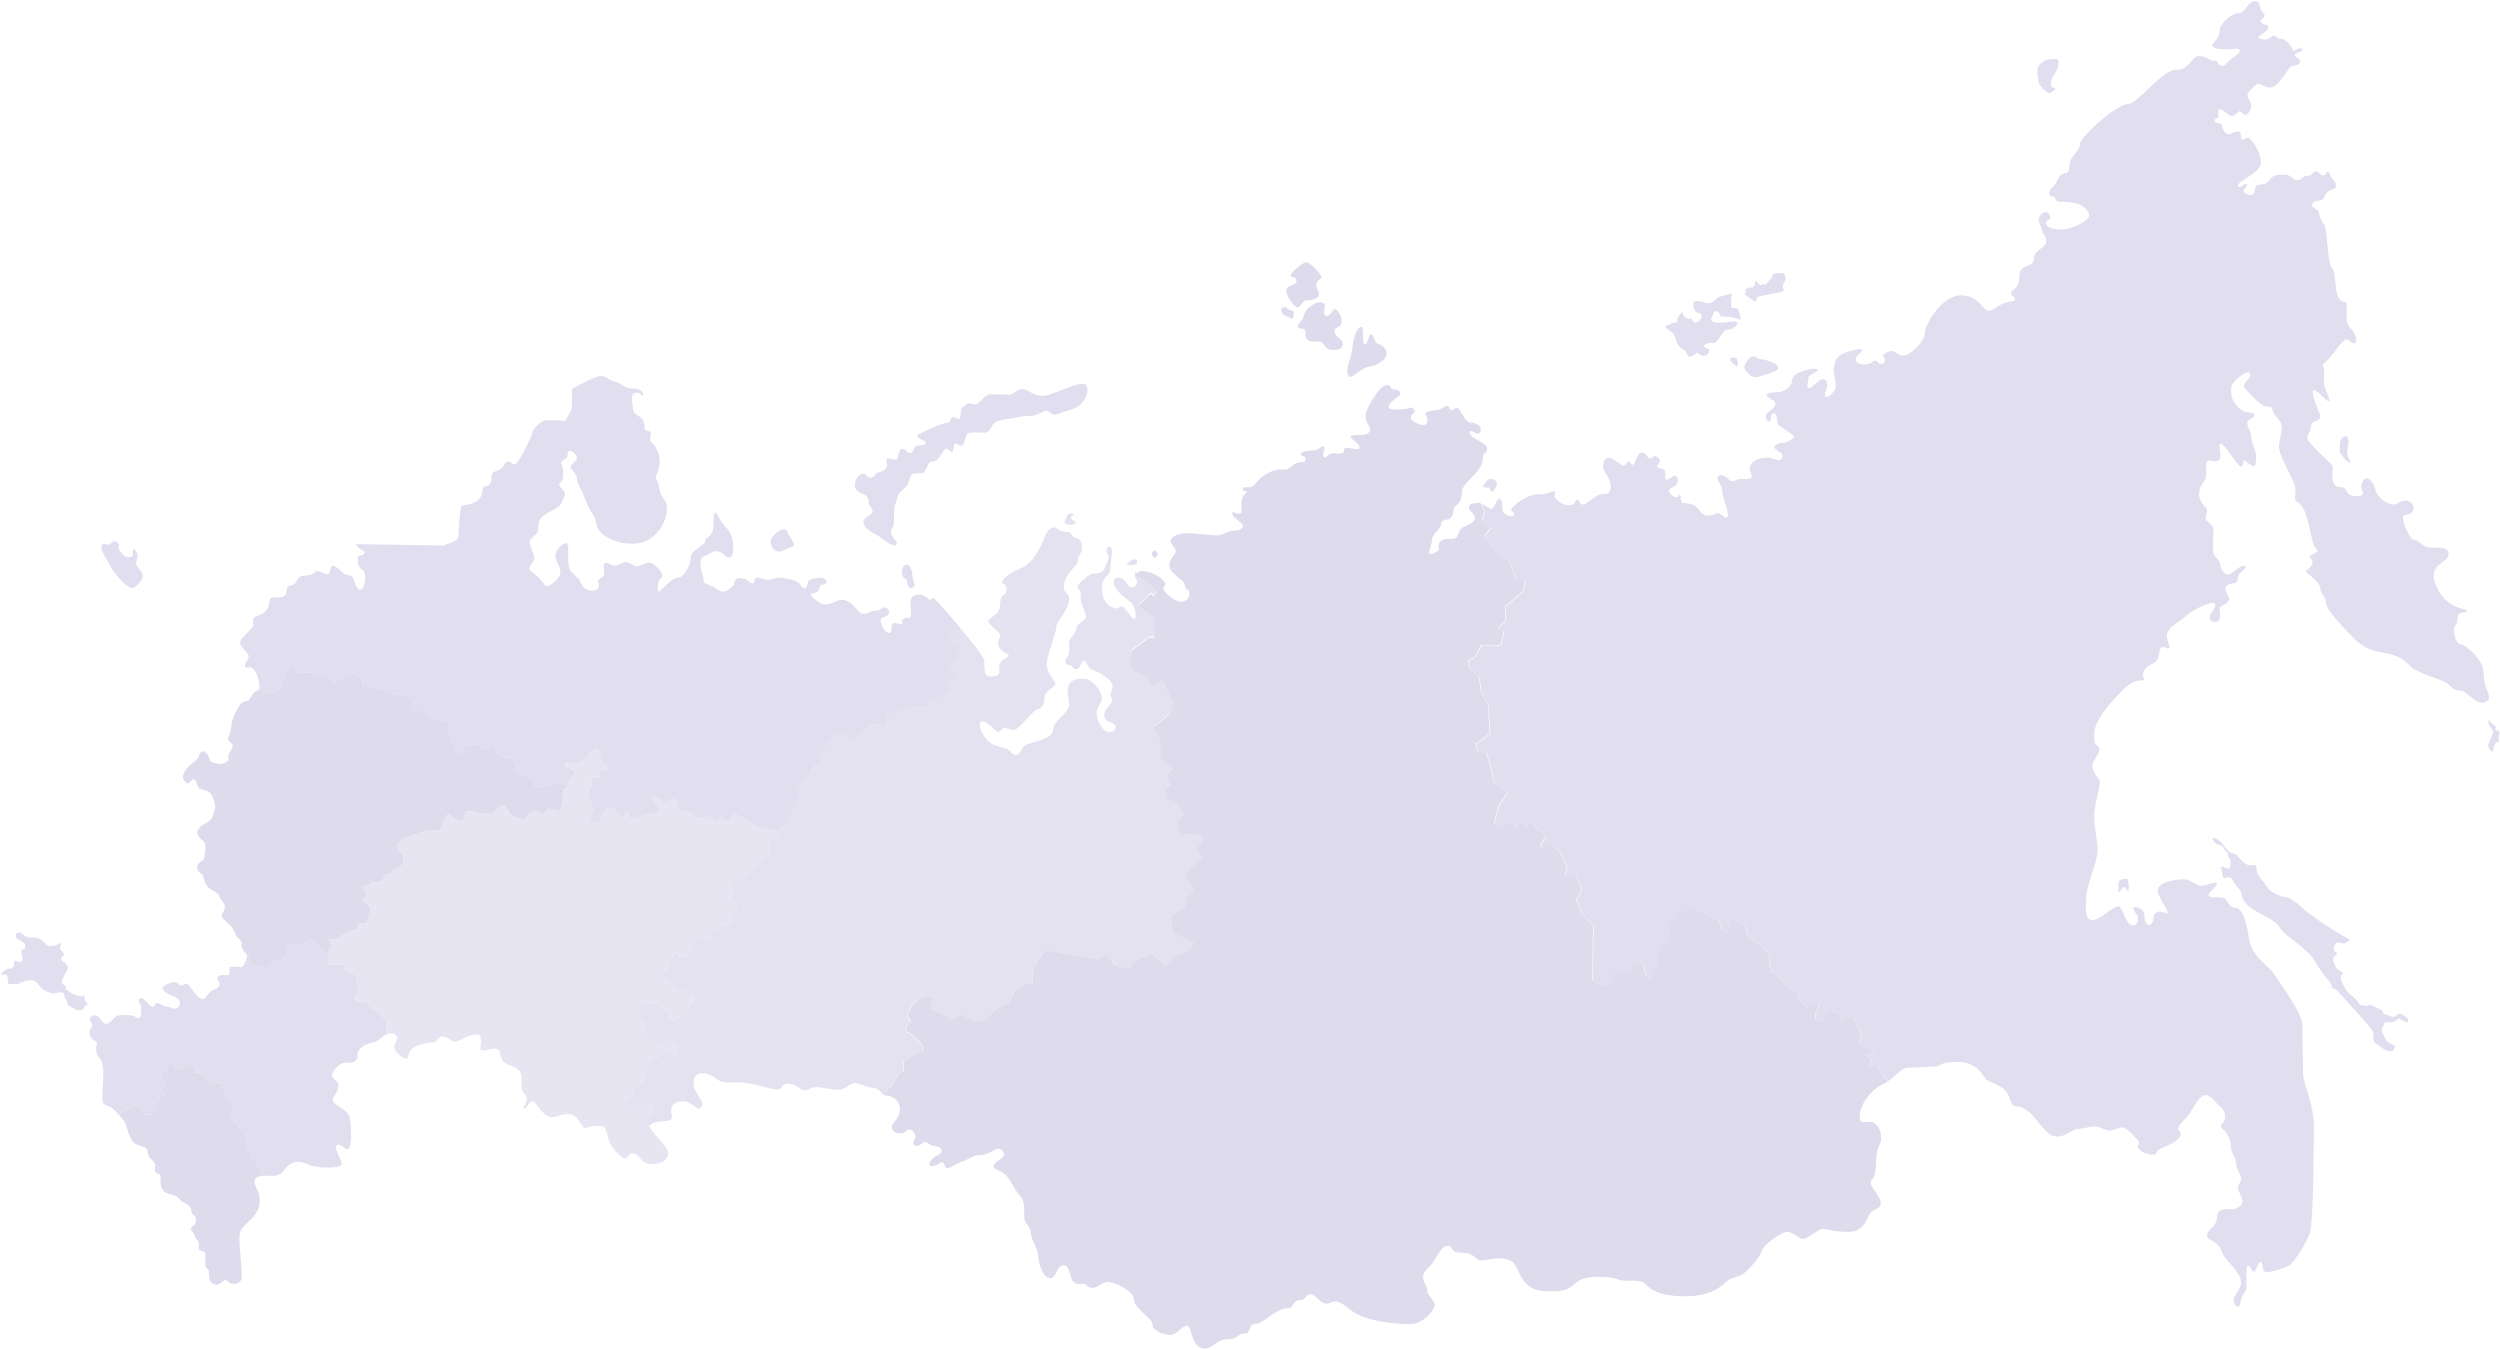
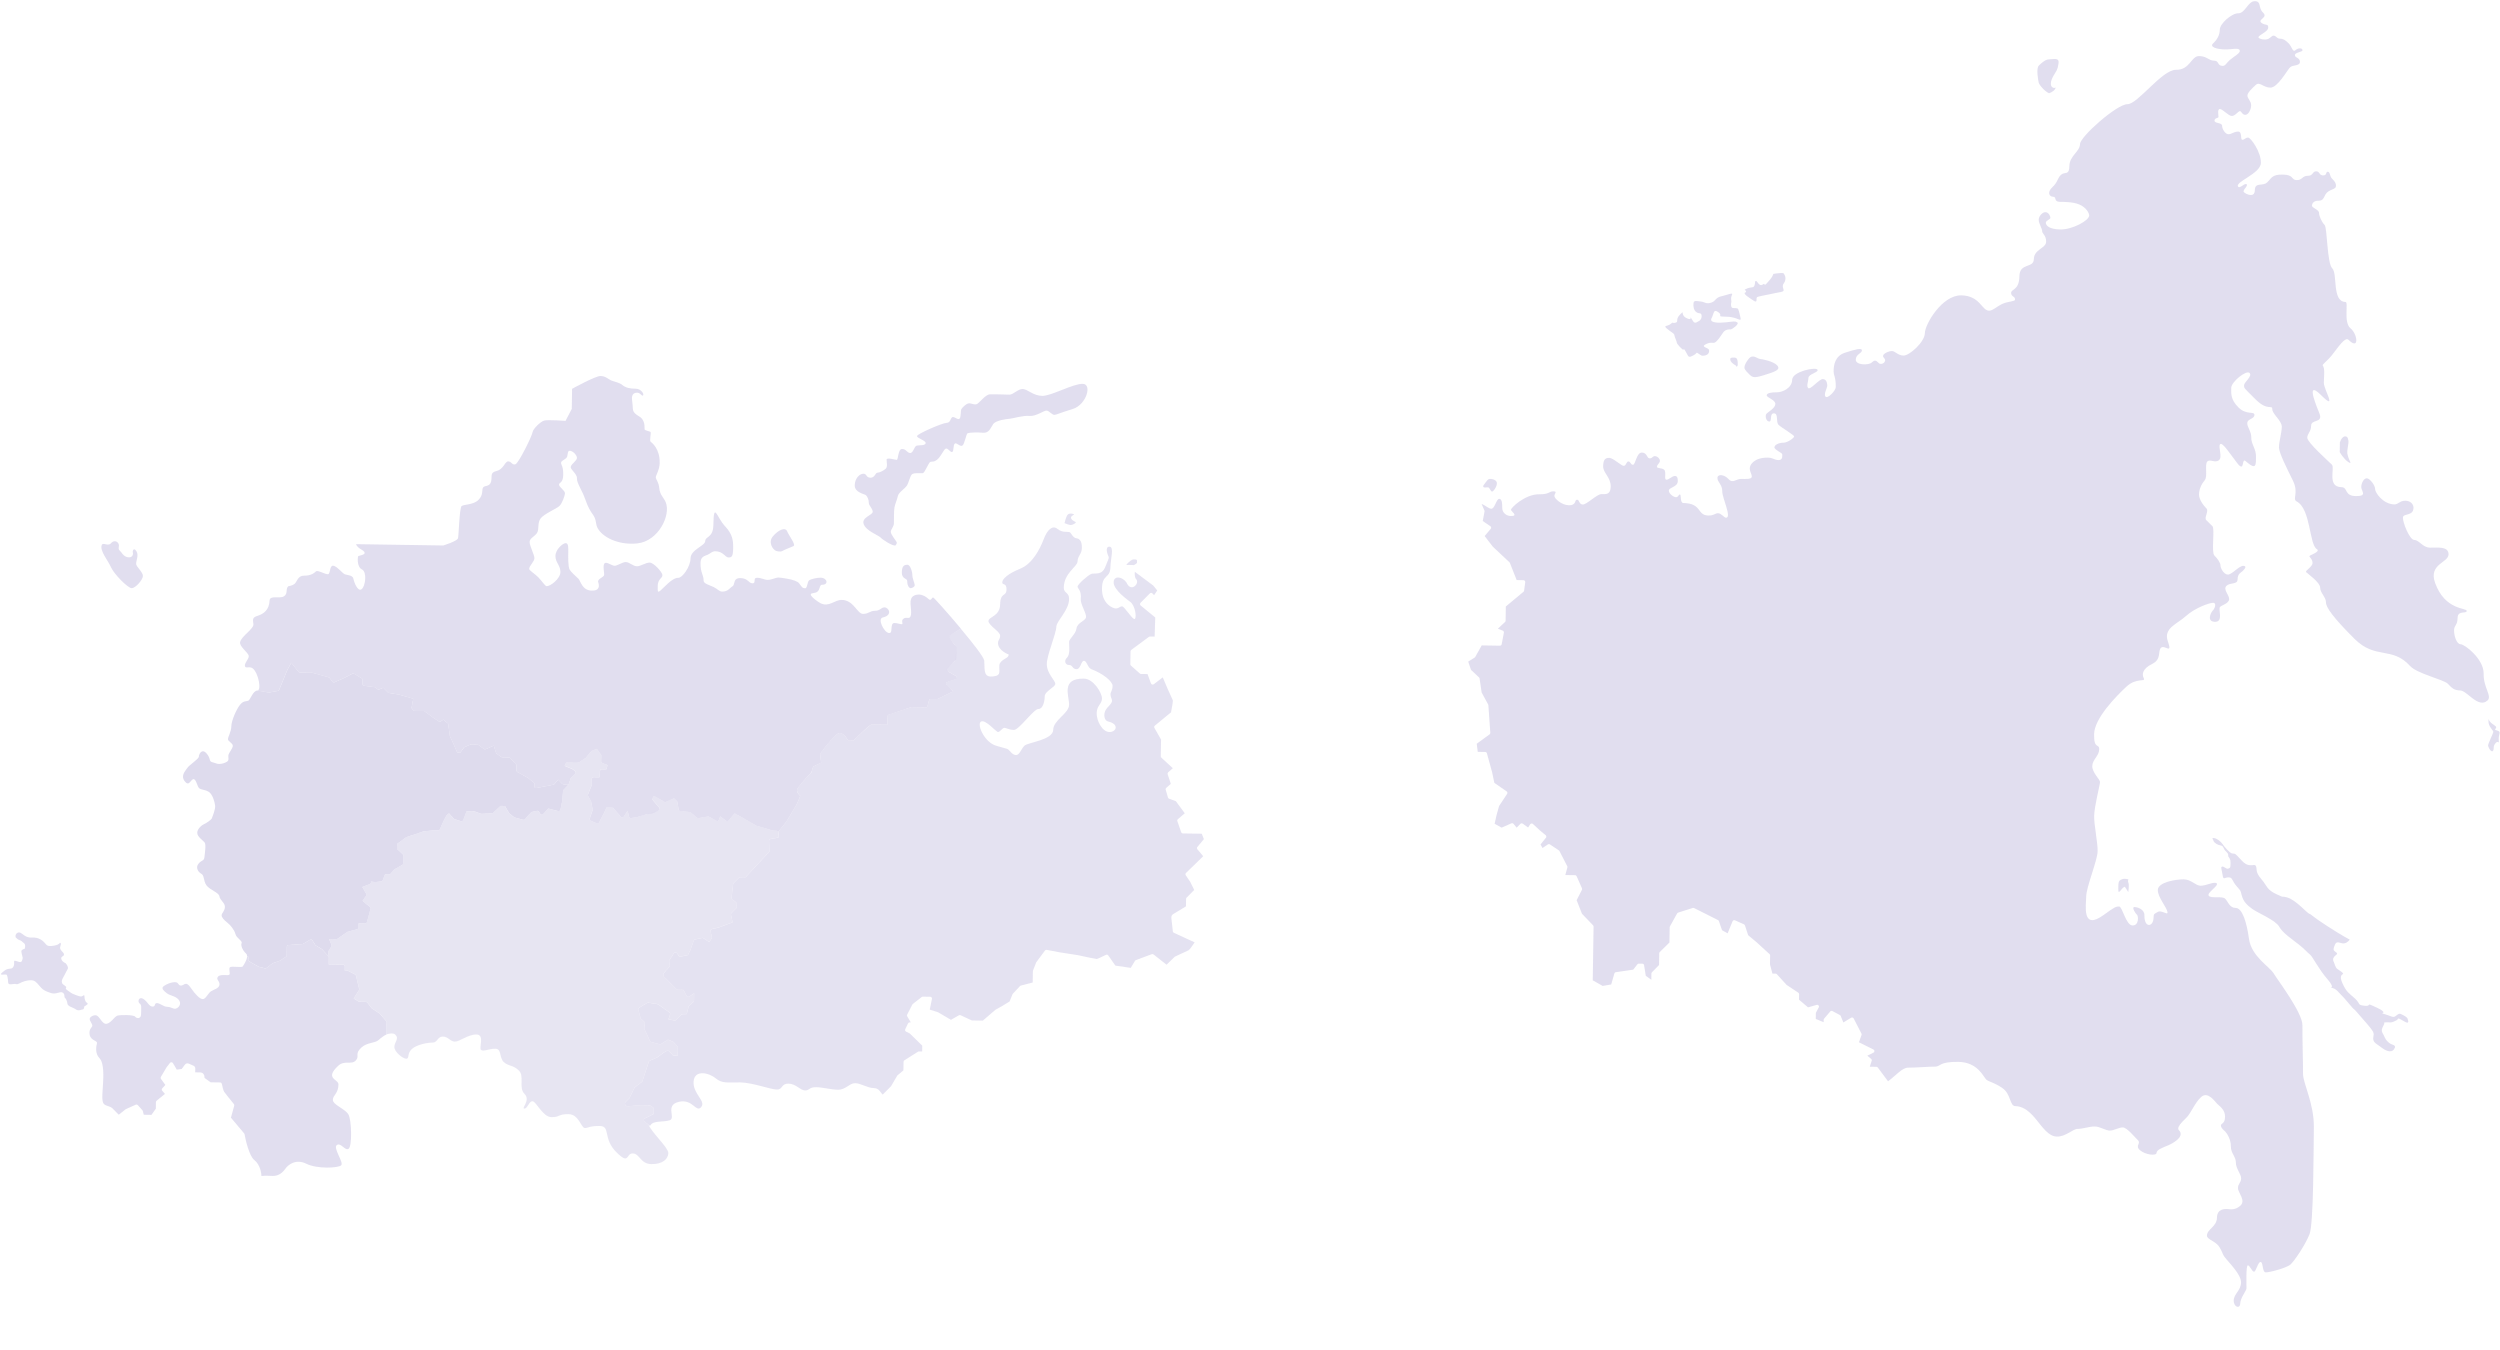
<svg xmlns="http://www.w3.org/2000/svg" width="2091" height="1129" viewBox="0 0 2091 1129" fill="none">
  <g opacity="0.2">
    <path d="M1245.05 400.827C1246.46 400.037 1251.75 400.931 1252 403.912C1252.22 406.892 1249.08 411.169 1247.97 411.154C1246.85 411.139 1246.32 408.695 1245.22 407.861C1244.12 407.026 1240.45 408.874 1240.49 406.43C1240.49 406.43 1243.65 401.617 1245.05 400.827ZM1460.83 310.772C1465.57 315.705 1465.77 316.733 1475.25 313.827C1484.73 310.936 1489.58 309.178 1486.5 305.691C1483.4 302.203 1474.21 300.43 1471.9 300.192C1469.59 299.953 1466.1 295.84 1462.68 300.057C1459.25 304.275 1458.36 307.494 1459.6 309.133L1460.83 310.772ZM1452.31 306.585C1453.35 306.808 1453.57 305.601 1453.41 302.963C1453.24 300.326 1452.62 299.104 1450.54 299.074C1448.44 299.044 1446.55 299.014 1447.35 301.458C1448.15 303.902 1451.69 305.586 1451.69 305.586L1452.31 306.6V306.585ZM1423.5 297.524C1428.53 297.718 1429.83 295.095 1429.45 292.86C1429.07 290.624 1422.03 290.311 1426.63 287.957C1431.25 285.587 1432.47 287.435 1434.37 286.452C1436.27 285.468 1438.86 281.653 1441 278.434C1443.14 275.215 1446.3 275.469 1447.55 275.498C1448.8 275.513 1454.96 270.953 1453.09 269.701C1451.22 268.45 1450.37 268.852 1443.87 269.567C1437.36 270.283 1429.39 270.163 1431.55 266.14C1433.71 262.116 1432.94 258.048 1437.29 261.162C1441.65 264.277 1434.51 264.769 1444.35 264.918C1454.21 265.067 1457.05 270.789 1455.48 264.486C1453.89 258.182 1454.12 257.973 1452.02 257.735C1449.92 257.496 1448.25 258.286 1447.87 255.649C1447.49 253.011 1448.53 254.039 1447.94 250.373C1447.37 246.707 1451.6 244.353 1445.27 246.275C1438.95 248.212 1438.54 247.795 1436.43 249.181C1434.31 250.567 1434.28 252.4 1430.49 253.354C1426.7 254.307 1425.48 252.459 1422.75 252.221C1420.03 251.983 1416.7 250.716 1416.44 253.547C1416.18 256.379 1416.56 259.434 1418.84 261.088C1421.12 262.742 1422.83 261.147 1423.2 263.785C1423.58 266.423 1421.87 268.226 1420.82 268.614C1419.76 269.001 1417.75 271.207 1416.15 268.748C1414.57 266.289 1413.95 265.261 1413.95 265.261C1413.95 265.261 1415.16 268.524 1410.16 265.812C1405.16 263.1 1409.44 258.703 1405.16 263.1C1400.91 267.496 1404.44 269.165 1401.29 269.94C1398.13 270.715 1400.05 268.673 1397.28 270.983C1394.52 273.293 1390.57 271.803 1394.49 275.111C1398.43 278.419 1400.3 278.643 1400.49 280.476C1400.67 282.309 1402.51 285.379 1402.49 286.586C1402.48 287.808 1407.22 292.532 1407.85 292.547C1408.49 292.547 1407.88 290.52 1410.13 294.409C1412.38 298.299 1411.94 299.491 1415.96 297.435C1419.97 295.378 1418.52 294.335 1419.97 295.378C1421.42 296.421 1423.5 297.554 1423.5 297.554V297.524ZM1459.25 242.221C1459.25 242.221 1461.24 244.084 1460.05 244.457C1458.86 244.844 1458.71 245.649 1460.97 247.512C1463.25 249.375 1462.01 248.138 1466.36 251.237C1470.72 254.352 1468.28 249.032 1469.76 248.451C1471.23 247.869 1475.02 247.109 1480.49 246.051C1485.95 244.993 1483.85 245.217 1489.32 244.278C1494.78 243.339 1489.17 240.836 1491.95 237.021C1494.72 233.206 1492.68 229.927 1492.07 228.914C1491.45 227.885 1488.29 228.452 1484.94 228.809C1481.57 229.167 1484.94 228.809 1479.39 235.143C1473.83 241.476 1477.48 235.799 1474.3 237.989C1471.11 240.165 1469.76 234.264 1468.49 235.068C1467.22 235.873 1468.49 235.068 1467.6 238.302C1466.71 241.536 1465.27 239.286 1460.06 241.834L1459.22 242.221H1459.25ZM1718.88 74.421C1720.18 72.007 1718.88 74.421 1716.8 73.169C1714.72 71.918 1714.78 68.266 1717.37 63.677C1719.95 59.072 1720.8 59.042 1721.73 53.379C1722.66 47.716 1717.6 49.668 1714.25 49.609C1710.9 49.564 1707.91 52.351 1705.36 54.75C1702.81 57.149 1704.75 66.91 1705.13 68.937C1705.52 70.964 1710.05 76.314 1713.79 77.998C1713.79 77.998 1717.58 76.835 1718.88 74.421ZM1956.99 375.985C1956.9 381.916 1956.96 378.161 1956.96 378.161C1956.96 378.161 1960.22 383.883 1964.02 386.387C1967.83 388.875 1964.82 385.18 1964.08 382.333C1963.36 379.487 1962.8 379.472 1963.74 373.809C1964.66 368.146 1964.22 369.353 1963.84 366.909C1963.46 364.465 1959.28 363.184 1957.08 370.054L1956.99 375.985ZM2081.36 603.529C2081.28 607.582 2085.43 610.89 2085.4 612.112C2085.39 613.334 2081.07 621.784 2081.04 623.408C2081.01 625.033 2083.86 629.936 2085.16 627.939C2086.44 625.927 2084.8 624.288 2087.36 621.486C2089.93 618.684 2090.26 623.557 2089.93 618.684C2089.58 613.811 2092.69 612.053 2088.37 610.95C2084.06 609.847 2090.74 609.37 2086.06 606.449C2081.37 603.543 2081.42 601.099 2081.42 601.099L2081.37 603.529H2081.36ZM1780.09 746.114C1780.09 746.114 1781.03 740.079 1780.21 738.439C1779.4 736.8 1780.26 735.608 1780.26 735.608C1780.26 735.608 1777.34 734.341 1774.6 735.519C1771.85 736.696 1771.83 737.5 1771.74 743.581C1771.65 749.661 1774.28 742.403 1777.22 741.643L1780.09 746.114ZM1851.63 703.836C1852.03 704.85 1854.72 706.727 1857.45 707.174C1860.17 707.621 1859.1 709.633 1861.98 712.316C1864.88 714.998 1862.78 715.162 1864.22 717.01C1865.65 718.858 1865.63 720.08 1865.59 722.911C1865.54 725.743 1865.33 725.951 1863.64 726.532C1861.95 727.114 1860.11 724.446 1858.63 724.834C1857.15 725.221 1858.18 726.86 1858.95 731.733C1859.72 736.606 1860.38 733.79 1863.94 733.835C1867.51 733.894 1866.42 736.1 1870.54 741.032C1874.66 745.965 1873.63 743.923 1875.02 749.005C1876.41 754.102 1879.29 756.978 1883.87 760.286C1888.43 763.595 1903.43 769.705 1906.28 775.025C1909.14 780.345 1917.65 785.948 1922.83 790.076C1928.01 794.204 1929.44 796.26 1932.01 798.332C1934.57 800.403 1938.87 810 1946.71 819.031C1954.54 828.077 1947.03 825.126 1950.38 826.184C1953.71 827.242 1953.92 827.66 1957.21 831.162C1960.52 834.664 1960.93 834.872 1965.67 840.625C1970.41 846.377 1967.74 842.279 1971.86 847.212C1975.98 852.144 1978.86 855.02 1982.77 859.953C1986.68 864.886 1984.99 865.258 1984.94 868.701C1984.9 872.143 1988.43 873.425 1991.54 875.899C1994.65 878.372 1999.84 881.293 2002.42 877.478C2005.01 873.663 2000.79 874.408 1998.11 872.143C1995.42 869.878 1995.22 868.85 1993.8 865.988C1992.39 863.127 1991.13 862.293 1993.29 858.269C1995.45 854.245 1993.14 854.827 1993.97 855.11C1994.8 855.408 1996.07 854.856 1998.17 855.125C2000.27 855.393 2001.74 854.737 2004.07 853.56C2006.39 852.383 2005.16 851.548 2006.61 851.98C2008.07 852.412 2012.63 855.721 2013.68 855.333C2014.74 854.946 2014.14 853.515 2013.73 852.085C2013.34 850.654 2010 848.985 2008.13 848.15C2006.26 847.316 2005.19 848.91 2003.27 850.103C2001.37 851.295 1999.5 849.641 1994.91 848.359C1990.32 847.077 1993.87 847.733 1993.47 846.511C1993.07 845.289 1990.79 844.037 1984.75 841.31C1978.71 838.583 1983.9 841.906 1977.62 841.206C1971.34 840.505 1974.71 839.745 1969.74 835.2C1964.78 830.67 1962.69 830.029 1959.25 822.474C1955.81 814.918 1959.99 815.186 1959.8 814.367C1959.6 813.547 1957.32 811.893 1955.24 810.641C1953.15 809.389 1952.79 806.141 1951.78 804.099C1950.77 802.057 1951.84 800.254 1953.74 798.853C1955.64 797.468 1954.6 797.035 1952.96 795.799C1951.3 794.562 1951.52 793.548 1953.05 789.912C1954.57 786.291 1957.88 789.584 1960.82 789.018C1963.77 788.452 1965.28 785.844 1965.28 785.844C1965.28 785.844 1961.11 783.951 1947.21 775.025C1933.3 766.098 1933.11 764.667 1931.43 764.235C1929.76 763.803 1919.87 752.299 1912.78 750.57C1905.67 748.841 1912.76 751.792 1904.22 747.977C1895.67 744.162 1896.35 741.003 1891.2 735.042C1886.06 729.081 1887.97 726.875 1886.96 724.64C1885.95 722.404 1884.88 724.208 1880.89 723.537C1876.91 722.866 1874.06 718.56 1871.37 715.892C1868.68 713.225 1868.88 714.238 1866.8 713.791C1864.71 713.359 1859.76 707.398 1858.95 705.967C1858.13 704.537 1852.97 699.798 1850.42 701.169C1850.42 701.169 1851.23 702.808 1851.64 703.821L1851.63 703.836ZM1241.55 427.04C1241.66 427.308 1241.7 427.606 1241.64 427.89L1240.18 435.773L1246.55 440.124C1246.89 440.363 1247.12 440.721 1247.18 441.138C1247.24 441.555 1247.12 441.972 1246.85 442.3L1241.76 448.351L1248.54 457.158L1262.5 470.272C1262.65 470.421 1262.79 470.6 1262.87 470.808L1268.54 485.174L1274.25 485.264C1274.67 485.264 1275.08 485.457 1275.36 485.77C1275.64 486.098 1275.77 486.53 1275.71 486.948L1274.76 494.026C1274.71 494.399 1274.53 494.727 1274.25 494.965L1259.47 507.274L1259.29 519.166C1259.27 519.569 1259.11 519.956 1258.82 520.225L1252.83 525.828L1256.93 527.482C1257.6 527.75 1257.97 528.436 1257.85 529.136L1256.01 538.838C1255.89 539.538 1255.26 540.06 1254.53 540.06H1254.52L1239.3 539.821L1233.88 549.493C1233.76 549.716 1233.58 549.895 1233.37 550.029L1228.01 553.367L1230.34 560.267L1237.08 566.601C1237.32 566.839 1237.49 567.137 1237.54 567.48L1239.24 579.208L1244.69 589.193C1244.8 589.386 1244.86 589.58 1244.87 589.803L1246.49 612.932C1246.52 613.454 1246.29 613.945 1245.88 614.243L1235.14 622.067L1235.98 628.848L1242.22 628.952C1242.89 628.952 1243.47 629.414 1243.65 630.055L1248.01 645.926L1249.87 654.793L1260.16 661.916C1260.83 662.378 1261.01 663.287 1260.56 663.957L1253.82 674.195L1251.65 682.049L1250.11 688.993L1255.95 692.242L1264.13 688.636C1264.75 688.368 1265.49 688.531 1265.91 689.053L1268.54 692.257L1271.62 689.083C1272.15 688.546 1272.99 688.472 1273.6 688.904L1278.11 692.123L1279.83 689.441C1280.07 689.068 1280.47 688.815 1280.9 688.77C1281.36 688.71 1281.81 688.859 1282.13 689.157L1287.86 694.463L1287.92 694.522L1292.83 698.591C1293.45 699.112 1293.54 700.021 1293.04 700.662L1288.51 706.31L1290.13 709.29L1294.65 706.265C1295.17 705.923 1295.85 705.923 1296.35 706.265L1303.82 711.243C1304.03 711.377 1304.21 711.571 1304.33 711.809L1310.84 724.476C1311 724.804 1311.05 725.176 1310.94 725.534L1309.22 731.882L1317.36 732.002C1317.95 732.002 1318.47 732.374 1318.72 732.911L1323.17 742.985C1323.35 743.402 1323.34 743.864 1323.12 744.266L1318.69 752.924L1323.17 764.265L1332.45 773.937C1332.72 774.22 1332.87 774.592 1332.87 774.98L1332.17 819.925L1340.48 824.634L1347.62 823.398L1350.25 814.203C1350.42 813.637 1350.9 813.219 1351.49 813.13L1366.01 811.029L1369.5 806.558C1369.78 806.185 1370.23 805.992 1370.72 805.977L1373.65 806.021C1374.39 806.036 1375 806.573 1375.11 807.288L1376.54 816.155L1381.16 819.478L1381.24 814.248C1381.24 813.875 1381.39 813.502 1381.66 813.234L1387.64 807.139L1387.79 797.318C1387.81 796.931 1387.96 796.558 1388.24 796.29L1396.32 788.317L1396.51 775.546C1396.53 775.308 1396.59 775.069 1396.71 774.861L1402.75 763.997C1402.93 763.654 1403.25 763.416 1403.61 763.297L1415.84 759.422C1416.21 759.303 1416.62 759.332 1416.98 759.511L1436.95 769.555C1437.3 769.734 1437.57 770.032 1437.69 770.405L1440.32 778.02L1444.98 780.643L1449.12 770.539C1449.29 770.166 1449.59 769.868 1449.97 769.719C1450.34 769.57 1450.78 769.57 1451.14 769.749L1458.65 773.102C1459.04 773.281 1459.33 773.594 1459.46 773.996L1462.13 782.163L1469.67 788.496L1480.05 798.019C1480.37 798.302 1480.53 798.719 1480.53 799.137L1480.41 806.618L1482.45 814.307L1485.08 814.337C1485.5 814.337 1485.89 814.531 1486.18 814.829L1494.3 823.755L1504.11 830.282C1504.53 830.566 1504.78 831.043 1504.78 831.549L1504.7 836.124L1512.23 842.562L1519.45 840.476C1520.04 840.312 1520.66 840.505 1521.05 840.967C1521.43 841.429 1521.49 842.085 1521.21 842.607L1518.78 847.122L1518.71 852.248L1525.29 854.961L1525.32 852.949C1525.32 852.606 1525.46 852.278 1525.68 852.01L1530.8 846.004C1531.27 845.468 1532.05 845.319 1532.67 845.662L1538.92 849C1539.22 849.164 1539.46 849.432 1539.6 849.76L1541.77 855.184L1548.28 851.235C1548.64 851.012 1549.06 850.952 1549.47 851.056C1549.88 851.176 1550.23 851.459 1550.41 851.831L1556.93 864.498C1557.11 864.856 1557.14 865.288 1557 865.661L1554.82 871.756L1566.95 877.791C1567.45 878.044 1567.78 878.566 1567.77 879.117C1567.77 879.684 1567.45 880.205 1566.94 880.459L1561.8 882.977L1565.02 885.66C1565.49 886.047 1565.67 886.673 1565.49 887.239L1563.89 892.202L1569.41 892.276C1569.88 892.291 1570.33 892.515 1570.6 892.887L1579.15 904.377H1579.19C1585.47 899.802 1591.03 892.902 1595.99 892.977C1602.08 893.066 1614.26 892.038 1618.65 892.112C1623.06 892.187 1621.66 887.895 1638 888.148C1654.35 888.402 1658.99 900.845 1661.26 902.902C1663.54 904.958 1667.94 905.241 1674.99 910.204C1682.04 915.181 1680.83 925.091 1685.66 925.166C1690.47 925.24 1695.68 927.55 1702.07 935.15C1708.45 942.75 1713.15 950.529 1720.48 950.634C1727.82 950.753 1733.8 944.151 1737.78 944.211C1741.77 944.27 1747.67 942.124 1752.08 942.199C1756.48 942.273 1761.25 945.582 1764.6 945.641C1767.95 945.686 1772.2 942.914 1775.55 942.974C1778.9 943.019 1785.28 950.827 1788.17 953.704C1791.05 956.58 1785.37 958.13 1789.92 962.049C1794.48 965.968 1803.68 966.922 1803.73 964.284C1803.77 961.647 1808.83 959.903 1813.48 957.951C1818.13 955.999 1823.85 952.02 1823.9 948.786C1823.94 945.537 1821.84 945.716 1821.87 943.883C1821.9 942.065 1823.94 939.353 1828.3 935.254C1832.67 931.171 1835.31 922.886 1840.95 917.61C1846.6 912.335 1852.53 921.336 1854.49 923.288C1856.46 925.24 1861.14 928.057 1861.03 934.137C1860.94 940.217 1857.59 939.353 1857.56 941.379C1857.53 943.406 1860.02 945.269 1861.26 946.506C1862.49 947.743 1865.98 952.869 1865.89 958.741C1865.8 964.627 1870.16 967.324 1870.09 972.391C1870.01 977.458 1874.56 981.988 1874.49 985.639C1874.43 989.29 1871.91 989.857 1871.85 993.716C1871.79 997.561 1878.62 1003.95 1873.94 1008.35C1869.26 1012.75 1864.25 1011.24 1862.78 1011.23C1861.32 1011.21 1854.4 1010.69 1854.28 1018.39C1854.16 1026.1 1845.95 1028.01 1845.87 1033.48C1845.83 1036.25 1851.28 1037.72 1854.57 1040.91C1857.77 1044.01 1858.77 1048.81 1860.49 1051.14C1863.97 1055.86 1874.52 1065.74 1874.4 1072.64C1874.3 1079.54 1868.38 1082.07 1868.29 1087.75C1868.2 1093.43 1873.63 1094.93 1873.71 1090.27C1873.79 1085.6 1878.9 1079.6 1878.95 1077.57C1878.98 1075.55 1878.4 1058.3 1880.09 1058.32C1881.79 1058.33 1883.58 1063.64 1885.26 1063.67C1886.93 1063.7 1888.53 1055.47 1890.77 1055.5C1893 1055.53 1892.03 1064.17 1895.1 1064.22C1898.18 1064.26 1912.62 1060.57 1915.9 1057.51C1919.16 1054.46 1928.17 1041.21 1931.67 1032.34C1935.16 1023.48 1935 963.45 1935.31 943.183C1935.63 922.915 1926.1 906.001 1926.24 897.894C1926.36 889.787 1925.59 868.149 1925.76 857.598C1925.92 847.062 1904.82 819.434 1901.56 813.964C1898.28 808.51 1883.05 799.897 1881.05 785.263C1879.04 770.628 1875.29 759.496 1869.98 759.407C1864.67 759.332 1863.63 754.176 1861.15 751.702C1858.68 749.229 1849.83 751.658 1847.49 749.333C1845.15 747.008 1856.02 740.809 1854.09 738.887C1852.15 736.964 1845.11 740.913 1840.64 740.839C1836.17 740.764 1832.89 735.578 1826.46 735.489C1820.03 735.399 1804.89 737.858 1804.8 744.356C1804.7 750.838 1812.95 759.347 1812.89 763.401C1812.86 765.427 1807.62 760.987 1804.8 762.73C1801.98 764.474 1801.28 763.893 1801.22 767.678C1801.1 775.323 1793.4 776.619 1793.59 765.547C1793.66 760.674 1788.11 758.707 1785.3 758.662C1782.49 758.617 1786.33 764.355 1787.43 765.189C1788.53 766.024 1789.24 774.145 1783.65 774.056C1778.07 773.967 1775.23 758.245 1772.44 758.2C1769.65 758.155 1768.23 758.945 1759.47 765.308C1741.16 778.586 1744.77 757.514 1744.9 749.676C1745.03 741.837 1754.32 719.543 1754.45 711.973C1754.57 704.402 1751.43 690.29 1751.55 682.451C1751.67 674.613 1756.42 656.298 1756.47 654.137C1756.5 651.976 1749.89 646.194 1749.96 640.784C1750.05 635.375 1755.68 632.216 1755.77 626.821C1755.86 621.411 1751.29 627.298 1751.5 614.05C1751.71 600.801 1769.96 582.352 1778.48 574.38C1786.99 566.392 1794.88 570.773 1793.06 567.301C1791.23 563.829 1792.14 559.179 1800.17 555.245C1808.2 551.311 1804.53 544.56 1807.5 541.773C1810.48 538.987 1817.27 547.809 1813.24 536.587C1809.21 525.366 1820.8 522.102 1828.24 515.322C1835.69 508.541 1847.93 504.13 1851.07 504.175C1854.21 504.219 1852.46 509.063 1850.83 510.598C1849.2 512.133 1845.3 519.971 1852.64 520.09C1859.97 520.21 1855.08 509.286 1856.82 507.647C1858.55 506.023 1864.41 504.652 1864.47 501.075C1864.53 497.498 1859.08 492.953 1862.27 489.958C1865.45 486.962 1871.43 489.213 1871.51 484.563C1871.58 479.899 1874.1 479.124 1875.6 477.738C1877.09 476.337 1879.85 473.342 1876.29 473.282C1872.73 473.223 1866.74 480.644 1863.38 480.584C1860.03 480.54 1857.18 475.219 1857.21 472.984C1857.24 470.749 1854.78 467.277 1852.09 464.594C1849.41 461.912 1852.65 442.3 1850.48 440.139L1845.21 434.894C1843.46 433.15 1847.54 427.323 1845.57 425.371C1843.61 423.419 1839.19 418.173 1839.26 413.509C1839.34 408.844 1841.5 404.627 1844.06 401.617C1846.63 398.621 1843.85 388.428 1846.19 386.029C1848.53 383.63 1852.46 387.549 1855.85 384.956C1859.25 382.378 1854.98 373.586 1856.89 371.589C1858.81 369.592 1864.34 378.399 1871.11 387.221C1877.89 396.043 1874.54 382.408 1878.27 385.701C1887.45 393.838 1886.81 388.667 1886.92 381.976C1887.02 375.284 1882.89 371.574 1882.98 366.105C1883.07 360.635 1879.55 357.536 1879.61 353.885C1879.67 350.234 1885.53 350.532 1885.59 347.074C1885.65 343.617 1878.98 347.477 1872.26 340.786C1865.54 334.094 1866.15 329.132 1866.22 324.274C1866.3 319.416 1878.83 309.252 1881.51 311.935C1884.2 314.617 1876.99 319.565 1876.96 322.202C1876.91 324.84 1876.61 324.125 1886.63 334.109C1896.64 344.094 1900.62 338.178 1900.55 342.231C1900.49 346.284 1908.58 351.888 1908.5 356.955C1908.43 362.021 1906.22 369.085 1906.13 373.958C1906.06 378.816 1912.78 391.707 1917.86 402.124C1922.93 412.54 1917 417.324 1920.94 419.41C1932.84 425.699 1931.28 455.25 1937.83 459.304C1941.27 461.435 1931.57 464.385 1931.55 465.19C1931.55 465.995 1934.24 467.664 1934.2 470.913C1934.15 474.161 1927.7 477.41 1928.84 478.543C1929.97 479.675 1940.66 487.246 1940.58 491.493C1940.52 495.755 1945.49 499.48 1945.43 503.728C1945.37 507.99 1951.51 516.588 1969.28 534.307C1987.03 552.011 2000.64 540.253 2015.89 557.123C2021.55 563.382 2043.87 568.434 2047.26 571.802C2050.62 575.169 2052.21 577.42 2057.79 577.509C2063.38 577.598 2072.99 592.948 2080.59 585.84C2084.56 582.114 2077.11 575.378 2077.31 563.352C2077.49 551.326 2061.61 538.912 2058.12 538.867C2054.64 538.808 2052.51 531.61 2052.57 527.154C2052.64 522.698 2055.42 523.414 2055.53 516.797C2055.63 510.18 2062.98 513.667 2063.17 510.97C2063.35 508.273 2044.99 510.687 2036.69 487.454C2031.06 471.688 2047.86 470.719 2047.97 463.7C2048.07 456.666 2038.55 458.141 2032.4 458.052C2026.26 457.963 2023.42 451.704 2019.36 451.629C2015.3 451.555 2009.73 437.084 2009.79 433.031C2009.85 428.978 2018.55 432.077 2018.65 424.715C2018.7 421.884 2016.37 418.874 2011.83 418.799C2007.28 418.725 2005.77 421.959 2002.76 421.899C1993.11 421.75 1986.48 411.989 1986.53 408.949C1986.57 405.909 1982.12 400.097 1979.62 400.052C1977.09 400.007 1975.01 404.031 1974.95 407.354C1974.89 410.677 1980.49 415.074 1970.42 414.925C1960.35 414.776 1964.17 407.533 1958.24 407.444C1946.23 407.265 1953.05 391.275 1950.42 388.667C1947.81 386.059 1929.74 369.964 1929.8 366.179C1929.86 362.394 1932.96 361.366 1933.03 355.956C1933.11 350.547 1942.84 353.944 1940.17 346.329C1939.09 343.244 1926.95 316.122 1941.26 330.399C1955.57 344.675 1943.57 325.838 1943.66 320.161C1943.75 314.483 1944.69 308.015 1942.77 305.825C1941.94 304.886 1946.42 302.099 1950.45 297.017C1955.78 290.326 1961.46 281.37 1964.35 284.246C1973.44 293.307 1971.98 279.492 1965.91 274.53C1959.84 269.567 1964.55 252.608 1961.77 252.564C1950.32 252.385 1955.3 229.078 1950.75 224.547C1946.21 220.017 1946.63 190.481 1944.26 188.111C1941.89 185.742 1939.61 180.645 1939.64 178.052C1939.67 175.459 1933.68 173.76 1933.71 172.136C1933.74 170.511 1934.72 167.784 1939.45 167.859C1944.16 167.933 1943.39 163.761 1946.38 160.974C1949.35 158.187 1953.76 158.351 1953.8 155.609C1953.85 152.867 1952.61 151.541 1950.54 149.469C1948.47 147.413 1948.96 143.672 1946.97 143.643C1944.97 143.613 1946.54 146.772 1943.04 146.727C1939.54 146.683 1940.47 143.345 1937.23 143.3C1933.98 143.255 1934.86 147.115 1930.26 147.04C1925.64 146.966 1925.7 150.721 1920.97 150.647C1916.26 150.572 1918.74 146.146 1909.41 146.012C1900.08 145.863 1899.97 149.067 1896.2 152.599C1892.43 156.131 1886.04 152.033 1885.94 159.037C1885.83 166.026 1878.34 162.27 1876.79 160.721C1875.23 159.171 1880.53 155.609 1879.1 154.164C1877.66 152.718 1873.59 157.725 1872.14 156.295C1868.22 152.375 1890.87 145.431 1891.01 136.206C1891.14 126.982 1882.52 115.09 1880.34 115.06C1878.13 115.03 1877.38 116.938 1875.49 116.908C1873.6 116.878 1875.6 110.112 1872.03 110.068C1868.47 110.008 1866.45 112.318 1863.82 112.273C1861.2 112.228 1858.54 107.937 1858.58 105.195C1858.63 102.453 1852.17 103.376 1852.2 100.888C1852.24 98.399 1855.54 99.07 1855.55 97.743C1855.57 96.432 1854.39 91.142 1856.7 91.171C1859.01 91.201 1863.84 96.954 1866.68 96.998C1869.51 97.043 1872.08 92.93 1873.45 92.945C1874.81 92.96 1875.29 96.015 1877.91 96.059C1880.53 96.104 1882.8 91.678 1882.86 88.131C1882.92 84.585 1879.7 82.409 1879.73 79.98C1879.76 77.551 1883.34 74.198 1886.69 71.068C1890.04 67.924 1892.74 73.184 1898.92 73.289C1905.09 73.393 1913.05 58.55 1915.43 56.3C1917.82 54.05 1923.63 55.406 1923.67 51.755C1923.73 48.104 1919.43 48.551 1919.46 46.107C1919.51 43.678 1925.79 43.663 1925.82 41.949C1925.85 40.22 1922.35 39.714 1919.95 41.949C1917.55 44.199 1917.11 39.118 1914.16 36.182C1911.22 33.246 1909.39 32.352 1906.78 32.322C1904.16 32.277 1903.99 29.848 1901.36 29.804C1900.2 29.789 1898.72 32.128 1896.49 32.769C1893.73 33.574 1890.19 32.635 1889.2 31.651C1887.4 29.863 1897.11 26.913 1897.15 23.127C1897.21 19.342 1894.66 21.741 1891.34 18.985C1888.03 16.228 1897.27 14.752 1892.87 10.624C1888.46 6.496 1891.72 1.072 1885.95 0.983C1880.19 0.893 1877.83 11.206 1872.17 11.116C1866.51 11.027 1856.73 19.804 1856.65 24.662C1856.58 29.52 1854.31 33.246 1851.02 36.331C1847.72 39.431 1854.72 41.249 1861.02 41.353C1867.31 41.442 1873.42 39.311 1873.36 42.754C1873.33 44.661 1868.44 47.299 1865.08 50.13C1862.36 52.41 1861.38 55.138 1859.13 55.108C1854.1 55.033 1856.47 50.816 1851.85 50.741C1847.23 50.667 1846.04 47.001 1839.32 46.897C1832.62 46.792 1831.81 58.55 1820.06 58.371C1808.32 58.193 1787.94 87.282 1779.35 87.148C1770.76 87.014 1739.82 114.225 1739.73 120.514C1739.62 126.803 1730.97 130.32 1730.85 138.725C1730.72 147.145 1726.96 143.285 1723.82 146.221C1720.68 149.156 1721.27 152.211 1716.63 156.548C1712 160.885 1713.99 164.521 1717.24 164.565C1720.48 164.61 1717.49 168.723 1722.73 168.813C1725.31 168.857 1733.58 168.723 1739.05 170.988C1744.66 173.313 1747.43 178.082 1747.4 180.243C1747.34 184.505 1733.27 192.09 1723.3 191.941C1713.34 191.792 1711.09 188.201 1711.12 186.278C1711.15 184.356 1714.94 183.596 1714.96 182.18C1714.97 180.764 1713.46 177.486 1710.84 177.456C1708.21 177.411 1705.22 180.824 1705.18 183.864C1705.13 186.904 1708.1 191.106 1708.07 193.342C1708.04 195.577 1711.48 196.74 1711.39 202.209C1711.3 207.678 1701.24 208.542 1701.1 216.649C1700.98 224.756 1689.2 219.406 1689.02 231.164C1688.84 242.922 1682.16 241.611 1682.1 244.949C1682.05 248.287 1685.72 247.735 1685.36 250.671C1685.16 252.206 1680.1 251.968 1675.24 253.965C1670.85 255.768 1666.76 259.925 1663.72 259.866C1657.32 259.762 1656.27 247.288 1640.33 247.035C1624.39 246.797 1610.06 271.117 1609.96 278.613C1609.84 286.109 1596.98 297.479 1592.16 297.405C1587.34 297.33 1585.1 293.649 1582.47 293.605C1579.84 293.56 1572.67 296.287 1575.77 299.387C1578.86 302.472 1573.62 305.899 1571.4 303.679C1569.19 301.458 1568.14 300.743 1565.55 303.187C1562.94 305.631 1552.1 305.512 1552.16 300.847C1552.23 296.183 1557.28 295.557 1557.31 293.113C1557.35 290.684 1551.77 292.219 1543.12 295.02C1534.48 297.822 1533.71 305.929 1533.65 310.191C1533.59 314.453 1535.57 315.288 1535.43 323.812C1535.39 326.748 1528.78 333.647 1526.92 331.799C1525.06 329.952 1528.29 324.318 1528.32 322.694C1528.35 321.07 1527.89 317.106 1524.64 317.061C1521.4 317.016 1514.19 326.36 1512.41 324.587C1510.63 322.813 1512.49 319.52 1512.55 316.122C1512.61 312.724 1521.8 311.339 1520.05 309.088C1518.3 306.838 1499.05 310.802 1498.95 317.687C1498.84 324.587 1490.71 328.208 1486.21 328.133C1481.7 328.059 1477.71 328.715 1477.68 330.637C1477.65 332.559 1484.96 334.392 1484.91 337.85C1484.85 341.292 1479.31 344.302 1477.65 345.852C1476 347.402 1477.02 352.529 1479.75 352.573C1482.48 352.618 1479.75 345.673 1483.73 345.733C1487.72 345.793 1485.14 352.901 1487.57 355.315C1490 357.729 1500.64 363.825 1500.62 365.047C1500.61 366.269 1495.08 370.337 1491.63 370.277C1488.17 370.218 1484.16 371.991 1484.13 374.122C1484.1 376.253 1490.66 378.786 1490.65 379.904C1490.63 381.022 1491.3 384.882 1487.63 384.822C1483.96 384.762 1482.95 382.825 1478.65 382.765C1467.64 382.601 1463.57 388.413 1463.52 391.558C1463.48 394.702 1465.23 396.446 1465.2 398.681C1465.17 400.916 1460.44 400.633 1456.26 400.574C1452.08 400.514 1449.17 404.627 1445.74 400.723C1442.3 396.818 1436.52 396.222 1436.47 399.769C1436.41 403.316 1440.58 405.208 1440.49 410.886C1440.4 416.564 1448.74 433.12 1443.6 433.031C1442.03 433.001 1439.78 429.32 1437.04 429.276C1434.31 429.231 1433.77 431.258 1428.83 431.183C1419.19 431.034 1423.75 420.96 1407.93 420.722C1405.04 420.677 1406.36 413.598 1405.1 413.583C1403.85 413.568 1403.81 415.893 1401.81 415.863C1399.82 415.834 1395.78 413.032 1395.82 410.29C1395.87 407.548 1403.2 407.459 1403.28 402.496C1403.28 401.587 1403.55 398.145 1401.04 398.1C1398.52 398.055 1395.96 401.274 1393.75 401.229C1391.55 401.185 1393.95 394.941 1392 392.988C1390.04 391.036 1385.83 392.079 1385.86 390.366C1385.89 388.637 1388.32 387.355 1388.35 385.537C1388.38 383.719 1386.31 381.558 1384.21 381.514C1382.11 381.484 1382.19 383.406 1379.77 383.376C1377.36 383.347 1377.75 378.578 1373.24 378.518C1368.73 378.444 1367.94 388.786 1365.84 388.741C1363.74 388.711 1363.79 385.969 1362.01 385.94C1360.23 385.91 1360.17 389.665 1358.07 389.635C1355.97 389.606 1349.25 383.019 1346.01 382.959C1342.76 382.914 1340.95 384.3 1340.86 389.978C1340.77 395.656 1347.32 399.098 1347.2 407.011C1347.09 413.807 1343.22 413.345 1339.44 413.285C1335.67 413.226 1327.24 422.018 1323.89 421.973C1320.54 421.929 1321.24 417.98 1319.03 417.95C1316.83 417.92 1318.64 422.704 1312.36 422.614C1306.07 422.525 1300.07 416.951 1300.1 414.82C1300.13 412.689 1302.9 411.005 1299.23 410.961C1295.56 410.901 1295.94 413.554 1287.55 413.419C1275.29 413.226 1263.74 424.954 1263.73 426.31C1263.71 427.666 1270.49 431.69 1263.65 431.585C1259.59 431.526 1256.43 428.501 1256.48 424.85C1256.53 421.199 1256.31 417.279 1253.94 417.234C1251.57 417.205 1250.19 425.565 1247.38 425.52C1245.04 425.49 1242.2 422.51 1239.2 421.511L1241.63 427.1L1241.55 427.04Z" fill="#5949A7" fill-opacity="0.9" />
-     <path d="M965.814 460.38C967.173 460.812 968.396 463.288 968.396 463.288C968.396 463.288 967.294 466.494 966.04 466.479C964.787 466.464 963.548 465.226 963.155 463.213C963.155 463.213 964.469 459.962 965.829 460.395L965.814 460.38ZM1128.58 315.128C1130.24 316.978 1139.62 307.18 1144.38 306.852C1149.13 306.524 1159.56 301.811 1159.65 296.264C1159.74 290.716 1155.99 288.897 1152.65 287.629C1149.32 286.361 1149.01 279.188 1146.76 279.561C1144.51 279.934 1144.1 288.449 1141.46 287.868C1138.82 287.286 1141.13 273.656 1138.61 273.343C1136.1 273.029 1132.05 281.231 1131.67 286.898C1131.31 292.58 1129.36 300.126 1128.05 303.75C1126.73 307.389 1126.23 312.519 1128.58 315.128ZM1085.72 273.343C1085.68 275.908 1091.88 273.298 1091.81 277.623C1091.75 281.947 1092.13 283.99 1095.75 285.392C1099.36 286.794 1103.47 283.886 1106.22 286.898C1108.97 289.911 1109.21 292.625 1114.53 292.714C1119.84 292.789 1123.08 291.357 1123.14 287.569C1123.2 283.782 1116.1 281.381 1116.16 277.175C1116.22 272.985 1122.08 274.7 1122.16 269.152C1122.25 263.604 1118.94 260.04 1117.01 258.653C1115.07 257.266 1113.27 264.41 1109.65 264.365C1106.02 264.32 1108.06 258.251 1108.11 255.551C1108.15 252.852 1103 251.137 1097.2 255.387C1091.4 259.623 1091.24 261.517 1090.19 265.155C1089.15 268.794 1085.78 269.555 1085.72 273.343ZM1080.09 266.497C1081.4 267.586 1082.37 263.56 1082.26 261.532C1082.16 259.503 1079.07 259.861 1077.55 258.758C1076.02 257.654 1075.49 256.431 1073.8 257.073C1072.11 257.729 1071.42 257.714 1071.79 260.562C1072.17 263.411 1074.95 263.992 1076.34 264.559C1077.73 265.126 1079.26 265.826 1080.09 266.512V266.497ZM1079.54 230.095C1078.98 232.601 1084.44 230.722 1084.38 234.912C1084.32 239.103 1075.95 238.148 1075.87 242.89C1075.8 247.633 1082.49 256.998 1085.15 257.043C1087.81 257.087 1089.71 251.227 1092.79 251.271C1095.87 251.316 1103.02 250.347 1103.08 246.425C1103.14 242.503 1100.92 241.787 1100.96 238.133C1101.02 234.48 1105.16 233.868 1105.19 231.706C1105.22 229.543 1095.74 219.358 1092.76 219.313C1089.78 219.268 1080.15 227.411 1079.54 230.11V230.095ZM1238.64 420.995C1238.05 420.801 1237.47 420.682 1236.88 420.667C1233.24 420.607 1228.62 421.219 1228.57 424.47C1228.53 427.721 1233.68 429.421 1233.6 433.343C1233.53 437.265 1226.66 439.457 1223.27 441.306C1219.89 443.155 1220.22 448.435 1217.68 449.881C1215.15 451.328 1213.62 450.09 1208.44 451.089C1203.24 452.088 1202.62 456.413 1203.56 458.456C1204.51 460.499 1197.59 464.317 1195.8 463.079C1194 461.841 1197.56 457.159 1197.65 451.745C1197.74 446.332 1205.07 442.663 1205.13 439.01C1205.16 437.116 1206.6 434.566 1209.81 434.61C1213.03 434.655 1215.74 431.315 1215.81 426.587C1215.89 421.86 1222.58 423.306 1222.76 411.406C1222.88 403.293 1239.95 395.032 1240.12 383.936C1240.21 377.718 1243.82 379.671 1243.89 374.929C1243.97 370.202 1226.41 365.728 1229.71 360.777C1230.67 359.33 1233.74 362.73 1235.69 362.76C1237.65 362.79 1238.65 361.179 1238.68 359.151C1238.71 357.123 1235.55 353.559 1230.1 353.469C1224.65 353.38 1221.76 341.166 1218.54 341.122C1216.73 341.092 1215.86 343.179 1214.1 343.15C1212.35 343.12 1212.41 339.407 1210.31 339.377C1208.21 339.347 1205.07 343.224 1201.29 343.165C1197.52 343.105 1190.49 345.029 1192.43 346.55C1194.36 348.071 1194.95 355.512 1190.75 355.453C1186.55 355.393 1179.89 352.038 1179.93 348.936C1179.98 345.819 1185.52 345.163 1182.43 342.076C1179.33 338.989 1180.87 342.732 1167.17 342.523C1153.47 342.315 1167.88 333.069 1170.3 330.802C1172.71 328.535 1170.24 325.791 1166.17 325.731C1162.11 325.672 1164.27 322.048 1160.07 321.988C1153.77 321.899 1142.26 342.15 1142.19 347.683C1142.1 353.231 1146.1 357.213 1146.07 359.106C1145.95 366.548 1129.78 362.507 1129.75 364.952C1129.72 367.398 1139.36 372.468 1136.6 375.063C1133.83 377.658 1124.21 371.216 1124.12 377.032C1124.04 381.625 1114.53 377.494 1111.76 380.089C1109 382.684 1106.67 383.668 1106.72 380.551C1106.76 377.434 1109.07 373.423 1106.82 373.378C1104.59 373.348 1102.58 376.689 1099.63 376.644C1096.7 376.599 1087.79 377.539 1087.76 379.91C1087.73 382.281 1092.02 380.313 1091.96 384.1C1091.88 388.828 1086.93 383.892 1080.83 389.618C1074.72 395.345 1073.26 390.722 1063.97 394.092C1054.68 397.462 1052.01 402.906 1048.53 406.171C1045.06 409.437 1039.44 405.769 1039.39 409.005C1039.35 412.256 1046.11 408.975 1040.86 413.628C1037.79 416.342 1038.35 421.576 1038.32 424.007C1038.27 426.438 1039.91 429.719 1035.99 429.659C1032.08 429.6 1030.87 425.931 1030.81 429.987C1030.77 432.97 1039.65 437.295 1039.62 439.591C1039.59 441.888 1037.46 443.886 1032.14 443.812C1026.83 443.737 1023.55 447.868 1017.38 447.778C1011.24 447.689 998.804 446.004 992.928 445.914C987.052 445.825 979.318 448.688 979.258 452.342C979.197 455.995 983.502 458.083 983.457 460.932C983.411 463.765 978.185 466.673 978.095 473.16C977.989 479.647 990.919 485.254 990.859 489.177C990.798 493.099 994.861 492.487 994.801 496.275C994.741 500.063 992.596 503.269 987.415 503.195C982.233 503.12 973.038 495.06 973.084 492.495C973.129 489.93 977.033 489.039 972.2 484.64C967.366 480.24 959.823 477.657 955.402 477.657C952.75 477.657 951.866 478.53 950.982 479.403L950.098 480.276L964.333 490.877L967.656 495.007L964.998 498.93L963.714 497.498C963.427 497.185 963.034 497.006 962.611 496.991C962.188 496.976 961.796 497.14 961.494 497.438L953.714 505.297C953.412 505.596 953.261 505.998 953.291 506.416C953.306 506.833 953.503 507.221 953.82 507.49L965.995 517.496L965.481 533.423L961.644 533.363C961.327 533.363 960.98 533.468 960.723 533.662L945.995 544.533C945.618 544.802 945.406 545.234 945.391 545.696L945.225 556.448C945.225 556.881 945.406 557.299 945.723 557.582L953.17 564.203C953.442 564.442 953.805 564.576 954.167 564.576L959.56 564.665L962.415 572.465C962.581 572.912 962.959 573.255 963.412 573.39C963.88 573.524 964.379 573.434 964.756 573.136L972.264 567.424L976.372 577.103C976.523 577.446 979.937 585.036 980.662 586.558C980.768 587.631 979.968 592.418 979.137 596.564L965.648 607.644C965.089 608.107 964.953 608.897 965.3 609.523L970.829 619.276L970.602 633.205C970.602 633.638 970.768 634.04 971.085 634.324L980.632 643.122L976.75 646.552C976.312 646.94 976.146 647.551 976.327 648.118L978.955 656.171L975.164 659.511C974.726 659.884 974.545 660.481 974.711 661.018L976.569 667.549C976.69 668.012 977.037 668.37 977.49 668.534L983.185 670.636L990.602 680.673L984.832 685.624C984.363 686.012 984.197 686.653 984.393 687.219L987.611 696.48C987.822 697.077 988.381 697.48 989.016 697.48L1004.77 697.718L1006.52 702.237L1001.09 708.769C1000.63 709.32 1000.63 710.126 1001.09 710.677L1005.98 716.479L991.614 730.422C991.1 730.929 991.025 731.719 991.417 732.316L995.194 737.968L998.472 744.574L992.113 751.017C991.841 751.285 991.69 751.658 991.69 752.031L991.584 758.25L981.221 764.558L980.647 764.945C979.998 765.393 979.575 766.094 979.499 766.869L979.424 767.674V768.002L980.647 779.113C980.708 779.635 981.025 780.082 981.508 780.306L998.834 788.254C996.825 791.326 994.559 794.413 993.819 794.831L982.52 800.095L982.128 800.363L975.421 806.895L964.575 798.335C964.167 798.007 963.608 797.918 963.11 798.112L949.877 803.048C949.56 803.167 949.288 803.391 949.107 803.674L945.602 809.52L932.748 807.641L926.826 799.156C926.388 798.544 925.573 798.335 924.893 798.678C921.736 800.259 917.823 802.049 917.174 802.168C916.298 802.108 908.624 800.483 901.751 798.977L886.449 796.59L875.558 794.518C874.984 794.413 874.41 794.637 874.062 795.114L866.917 804.733L866.721 805.076L864.093 811.802L864.002 812.249L863.851 821.734L854.002 824.254C853.73 824.328 853.473 824.478 853.277 824.686L847.295 831.099L847.008 831.546L844.576 837.556L838.036 841.553L832.809 844.446L822.311 853.483L813.157 853.349L803.716 848.994C803.278 848.8 802.749 848.815 802.326 849.069L795.755 852.842L785.151 846.623L784.894 846.504L778.051 844.327L779.895 835.394C779.985 834.961 779.879 834.514 779.592 834.156C779.32 833.813 778.897 833.619 778.444 833.604L772.281 833.515C771.934 833.515 771.601 833.619 771.329 833.828L763.958 839.599C763.792 839.733 763.656 839.912 763.55 840.091L759.23 848.487C758.988 848.935 759.003 849.472 759.26 849.919L762.281 855.004H761.299C760.71 854.989 760.181 855.317 759.925 855.839L757.614 860.671C757.266 861.402 757.568 862.282 758.293 862.64L761.42 864.22L771.813 874.331L771.737 879.223L769.048 879.193C768.777 879.178 768.474 879.268 768.218 879.417L756.919 886.56C756.481 886.828 756.224 887.291 756.224 887.783L756.103 894.956L751.224 899.057L750.907 899.43L745.831 908.109L738.958 915.028L738.807 915.178C739.502 915.893 740.273 916.356 741.36 916.371C745.348 916.43 752.84 919.786 752.719 927.704C752.598 935.623 746.028 939.172 745.982 942.215C745.937 945.257 747.568 947.926 752.402 948.001C757.221 948.075 757.901 944.839 760.846 944.884C763.777 944.929 765.816 949.224 765.786 950.849C765.756 952.475 760.635 958.276 767.13 958.38C769.864 958.425 772.221 955.01 773.897 955.04C775.574 955.07 778.248 958.559 781.601 958.604C784.955 958.649 787.659 960.11 787.628 962.75C787.583 965.389 783.807 965.538 779.97 969.132C776.133 972.726 776.934 975.575 779.456 975.62C781.979 975.664 786.647 972.07 788.112 972.1C789.577 972.13 789.924 976.992 792.236 977.036C794.547 977.066 800.906 972.905 805.121 971.548C809.335 970.191 813.187 965.986 819.894 966.09C826.601 966.195 831.721 960.796 835.09 960.841C838.443 960.886 839.667 963.749 839.622 966.18C839.576 968.611 830.921 972.547 830.876 975.172C830.83 977.812 834.818 978.08 839.591 981.391C844.365 984.716 849.017 995.946 852.945 999.853C856.872 1003.76 856.782 1009.86 856.661 1016.96C856.555 1024.06 862.19 1025.56 862.114 1030.84C862.038 1036.12 868.488 1045.55 868.413 1050.53C868.337 1055.49 872.008 1068.9 878.141 1068.99C884.274 1069.08 883.503 1058.27 889.485 1058.36C895.467 1058.45 894.259 1068.47 897.673 1071.87C901.086 1075.27 903.624 1073.58 906.252 1073.63C908.881 1073.67 909.455 1077.13 913.639 1077.19C917.838 1077.25 921.796 1072.14 926.826 1072.23C931.856 1072.3 948.533 1079.65 948.412 1086.96C948.291 1094.27 964.122 1102.51 964.031 1108C963.941 1113.47 973.865 1116.47 979.106 1116.55C984.348 1116.62 988.457 1108.78 992.868 1108.84C997.279 1108.91 995.617 1127.85 1007.88 1128.04C1013.76 1128.13 1017.66 1119.98 1027.1 1120.13C1032.97 1120.21 1033.74 1118.1 1036.81 1116.32C1039.88 1114.55 1042.26 1116.31 1043.88 1114.2C1045.48 1112.1 1045.36 1107.12 1050.81 1107.21C1056.27 1107.3 1067.59 1094.07 1076.93 1094.22C1082.67 1094.31 1080.28 1087.3 1088.33 1087.42C1090.86 1087.47 1093.17 1082.35 1096.52 1082.41C1099.88 1082.46 1104.51 1090.37 1109.54 1090.45C1114.57 1090.52 1115.8 1084.05 1128.5 1094.8C1141.2 1105.56 1166.64 1107.29 1178.67 1107.48C1190.69 1107.66 1199.83 1095.62 1199.9 1091.45C1199.96 1087.26 1193.88 1083.63 1193.92 1080.11C1193.98 1076.59 1190.13 1071.94 1190.19 1067.89C1190.25 1063.83 1195.07 1060.12 1197.64 1057.18C1200.21 1054.24 1205.43 1041.88 1210.75 1041.95C1216.07 1042.03 1211.78 1047.65 1222.68 1047.81C1233.59 1047.98 1234.62 1054.21 1238.82 1054.28C1243.02 1054.34 1253.71 1050.45 1262.88 1054.11C1272.05 1057.76 1269.19 1079.64 1293.53 1080.01C1305.84 1080.2 1310.89 1079.73 1318.26 1072.81C1325.64 1065.89 1347.71 1067.57 1353.27 1070.09C1358.83 1072.61 1371.47 1069.29 1375.88 1073.69C1380.29 1078.09 1386.35 1083.86 1407.89 1084.19C1429.43 1084.51 1438.07 1077.47 1443.62 1072.28C1449.16 1067.1 1454.3 1069.2 1459.98 1063.87C1465.66 1058.55 1471.93 1051.62 1473.41 1046.49C1474.89 1041.37 1489.54 1030.29 1494.99 1030.38C1500.44 1030.47 1504.34 1036.21 1507.91 1036.26C1511.47 1036.31 1521.47 1027.74 1524.4 1027.78C1527.33 1027.83 1531.92 1030.13 1545.97 1030.35C1560.04 1030.56 1561.4 1017.29 1565.11 1013.8C1568.84 1010.31 1572.91 1011.48 1573 1006.21C1573.07 1000.93 1564.6 993.097 1564.66 989.235C1564.72 985.387 1568.89 987.475 1569.11 972.861C1569.34 958.246 1573.34 957.307 1573.4 953.235C1573.46 949.164 1572.71 944.094 1569.19 940.589C1565.67 937.085 1562.09 938.651 1558.31 938.591C1554.54 938.531 1554.64 932.044 1557.26 925.587C1559.87 919.13 1566.52 910.719 1574.55 906.976C1576.02 906.29 1577.45 905.395 1578.86 904.366L1578.89 904.306L1570.34 892.808C1570.07 892.436 1569.61 892.212 1569.14 892.197L1563.62 892.122L1565.22 887.156C1565.4 886.59 1565.22 885.963 1564.75 885.576L1561.53 882.891L1566.67 880.371C1567.18 880.117 1567.5 879.596 1567.5 879.029C1567.51 878.477 1567.18 877.955 1566.68 877.702L1554.54 871.662L1556.73 865.563C1556.86 865.19 1556.83 864.757 1556.65 864.399L1550.13 851.723C1549.95 851.351 1549.6 851.067 1549.19 850.948C1548.78 850.844 1548.36 850.903 1548 851.127L1541.49 855.079L1539.31 849.651C1539.18 849.322 1538.93 849.054 1538.63 848.89L1532.38 845.549C1531.76 845.206 1530.97 845.356 1530.5 845.892L1525.38 851.902C1525.16 852.171 1525.02 852.499 1525.02 852.842L1524.99 854.855L1518.41 852.141L1518.48 847.011L1520.91 842.492C1521.18 841.97 1521.12 841.314 1520.75 840.852C1520.35 840.39 1519.73 840.196 1519.15 840.36L1511.92 842.448L1504.39 836.005L1504.46 831.427C1504.46 830.92 1504.22 830.443 1503.8 830.159L1493.98 823.628L1485.85 814.695C1485.57 814.396 1485.17 814.217 1484.75 814.203L1482.12 814.173L1480.08 806.478L1480.2 798.991C1480.2 798.574 1480.04 798.156 1479.72 797.873L1469.33 788.344L1461.79 782.006L1459.12 773.833C1458.98 773.431 1458.69 773.118 1458.3 772.939L1450.79 769.583C1450.43 769.404 1449.99 769.404 1449.61 769.553C1449.24 769.703 1448.93 770.001 1448.77 770.374L1444.63 780.485L1439.96 777.86L1437.33 770.239C1437.21 769.867 1436.94 769.568 1436.59 769.389L1416.61 759.338C1416.25 759.159 1415.84 759.129 1415.46 759.249L1403.23 763.126C1402.86 763.245 1402.55 763.484 1402.36 763.827L1396.32 774.698C1396.2 774.907 1396.14 775.146 1396.13 775.384L1395.93 788.165L1387.85 796.143C1387.56 796.412 1387.41 796.784 1387.39 797.172L1387.24 807L1381.26 813.099C1380.99 813.367 1380.84 813.74 1380.84 814.113L1380.76 819.348L1376.14 816.022L1374.71 807.149C1374.6 806.433 1373.98 805.896 1373.24 805.881L1370.31 805.836C1369.83 805.851 1369.37 806.045 1369.09 806.418L1365.6 810.892L1351.07 812.995C1350.48 813.084 1349.99 813.502 1349.83 814.068L1347.2 823.27L1340.05 824.507L1331.73 819.795L1332.44 774.818C1332.44 774.43 1332.29 774.057 1332.02 773.774L1322.73 764.095L1318.24 752.747L1322.68 744.082C1322.89 743.68 1322.91 743.217 1322.73 742.8L1318.27 732.719C1318.03 732.182 1317.5 731.824 1316.91 731.809L1308.77 731.69L1310.49 725.337C1310.6 724.979 1310.55 724.606 1310.39 724.278L1303.88 711.602C1303.76 711.363 1303.57 711.17 1303.36 711.035L1295.89 706.054C1295.39 705.711 1294.71 705.711 1294.19 706.054L1289.66 709.082L1288.05 706.099L1292.58 700.447C1293.08 699.806 1292.98 698.896 1292.37 698.374L1287.46 694.303L1287.4 694.243L1281.66 688.934C1281.34 688.636 1280.89 688.487 1280.43 688.547C1279.99 688.591 1279.6 688.845 1279.36 689.218L1277.64 691.902L1273.12 688.681C1272.52 688.248 1271.67 688.323 1271.14 688.86L1268.06 692.036L1265.43 688.83C1265.01 688.308 1264.27 688.144 1263.65 688.413L1255.46 692.021L1249.62 688.77L1251.16 681.821L1253.33 673.962L1260.07 663.717C1260.52 663.046 1260.34 662.136 1259.68 661.674L1249.38 654.545L1247.52 645.672L1243.15 629.79C1242.97 629.149 1242.4 628.686 1241.72 628.686L1235.48 628.582L1234.63 621.797L1245.39 613.967C1245.8 613.669 1246.02 613.177 1245.99 612.655L1244.38 589.51C1244.36 589.287 1244.3 589.093 1244.19 588.899L1238.74 578.907L1237.03 567.171C1236.99 566.828 1236.82 566.53 1236.58 566.291L1229.83 559.953L1227.5 553.048L1232.86 549.708C1233.08 549.574 1233.26 549.395 1233.38 549.171L1238.8 539.493L1254.03 539.731H1254.04C1254.77 539.731 1255.4 539.209 1255.52 538.508L1257.37 528.8C1257.49 528.099 1257.11 527.413 1256.44 527.145L1252.34 525.489L1258.33 519.882C1258.62 519.614 1258.79 519.226 1258.8 518.823L1258.98 506.923L1273.77 494.605C1274.06 494.366 1274.24 494.038 1274.28 493.665L1275.24 486.582C1275.3 486.164 1275.16 485.732 1274.89 485.404C1274.6 485.09 1274.19 484.897 1273.77 484.897L1268.06 484.807L1262.38 470.431C1262.31 470.222 1262.17 470.043 1262.02 469.894L1248.05 456.771L1241.26 447.957L1246.35 441.903C1246.63 441.575 1246.75 441.157 1246.69 440.739C1246.63 440.322 1246.4 439.964 1246.05 439.725L1239.68 435.371L1241.14 427.482C1241.2 427.199 1241.16 426.9 1241.05 426.632L1238.62 421.04H1238.59L1238.64 420.995Z" fill="#5949A7" />
    <path d="M13.091 783.972C12.287 781.113 15.062 779.108 17.154 780.171C19.245 781.218 21.504 784.511 26.78 784.181C32.055 783.852 35.375 786.351 37.24 788.417C39.104 790.482 39.286 791.904 44.986 790.976C50.686 790.048 49.67 787.788 50.701 788.821C51.732 789.854 49.382 792.054 50.626 794.119C51.853 796.169 53.536 796.813 53.506 798.444C53.475 800.075 50.535 799.821 51.338 802.275C52.141 804.73 54.87 805.583 54.87 805.583C54.87 805.583 57.553 808.681 56.689 810.297C55.825 811.913 52.778 817.765 52.126 818.978C51.474 820.19 51.444 822.225 52.687 823.258C53.93 824.29 55.401 824.934 55.386 825.952C55.37 826.969 54.021 826.535 56.568 828.406C59.115 830.277 60.373 831.115 61.616 831.534C62.874 831.953 66.012 833.435 67.695 833.465C69.378 833.495 70.681 831.07 70.636 833.509C70.59 835.949 71.834 838.014 71.834 838.014C71.834 838.014 73.91 839.466 73.274 839.87C72.637 840.274 71.773 841.277 70.939 841.456C70.09 841.651 70.681 844.105 69.211 844.285C67.74 844.465 65.603 845.856 63.314 844.195C61.025 842.534 56.826 841.861 56.431 839.616C56.053 837.371 55.446 835.53 54.4 834.692C53.354 833.869 54.658 831.444 52.369 830.187C50.065 828.93 47.033 831.938 42.864 830.651C38.695 829.364 35.966 828.107 34.117 825.832C32.252 823.557 29.978 820.878 28.311 820.25C26.643 819.606 23.687 819.771 20.307 820.743C16.926 821.716 15.213 823.722 13.318 823.078C11.438 822.435 6.981 824.605 6.815 821.761C6.648 818.903 6.269 815.85 5.45 815.221C4.617 814.592 -1.523 816.343 1.691 813.53C4.889 810.731 5.526 810.731 7.209 810.357C8.907 809.983 10.362 810.611 11.454 807.977C12.545 805.343 10.695 802.874 13.212 803.727C15.728 804.58 17.199 805.014 17.836 804.415C18.472 803.817 19.139 801.587 18.942 800.764C18.745 799.941 17.548 795.855 17.972 795.047C18.412 794.239 20.731 793.46 20.731 793.46C20.731 793.46 21.626 790.422 20.383 789.18C19.139 787.938 17.063 786.277 16.214 786.262C15.365 786.262 13.091 783.972 13.091 783.972ZM323.222 865.208L323.328 855.016C323.328 854.656 323.207 854.297 322.964 854.028L317.689 847.907C317.598 847.817 317.492 847.742 317.401 847.652L310.928 843.387L307.229 838.628C306.956 838.269 306.516 838.059 306.062 838.044L300.316 837.954L295.829 835.096L300.195 828.286C300.422 827.957 300.483 827.538 300.392 827.149L297.754 816.059C297.663 815.64 297.375 815.281 296.981 815.071L290.857 811.913C290.644 811.794 290.417 811.749 290.175 811.734L288.325 811.704L288.386 808.322C288.401 807.499 287.719 806.81 286.885 806.795L274.924 806.616L275.015 801.033C275.015 800.958 275.015 800.869 275 800.794V800.704L274.879 800.001L269.421 794.059C269.33 793.954 269.209 793.849 269.088 793.775L263.828 790.617L261.281 786.546C260.856 785.843 259.932 785.618 259.219 786.052L253.292 789.569L241.285 790.437C240.497 790.497 239.891 791.141 239.876 791.904L239.754 799.791L234.206 803.518L228.43 805.493L228.309 805.538C228.142 805.583 228.006 805.658 227.869 805.762L222.215 810.103L216.409 808.606L210.572 805.418L207.419 803.263L208.162 800.435L206.661 799.956C206.631 803.024 203.736 807.259 203.084 808.262C202.22 809.579 193.609 807.813 192.336 809.01C191.047 810.207 192.684 813.799 191.926 815.116C191.168 816.433 184.574 814.398 182.421 816.807C180.284 819.217 183.74 820.19 183.589 823.437C183.437 826.7 178.889 827.538 176.449 829.139C174.008 830.726 172.083 835.695 169.612 835.65C167.141 835.62 163.411 831.833 159.5 826.131C155.589 820.429 154.437 823.767 151.89 824.29C149.359 824.814 149.344 821.911 147.297 821.567C143.31 820.908 136.625 824.35 136.064 825.772C135.518 827.194 136.761 828.631 139.778 830.92C142.355 832.866 147.843 833.18 149.996 836.982C152.148 840.783 148.207 843.776 146.312 843.746C144.417 843.716 143.28 842.28 139.914 842.115C136.549 841.965 134.381 839.376 131.637 839.032C128.909 838.688 130.228 841.456 128.333 841.831C126.438 842.205 124.982 840.963 123.436 838.897C121.89 836.832 119.192 834.348 117.388 834.931C115.584 835.515 115.326 838.358 116.993 839.511C118.661 840.663 117.979 843.701 118.024 848.086C118.055 852.471 114.28 852.007 113.037 850.346C111.794 848.7 101.061 848.745 98.317 849.448C95.573 850.167 92.193 856.946 88.1 856.273C85.477 855.839 83.142 850.346 80.944 849.403C78.746 848.461 75.032 850.481 75.002 852.202C74.971 853.923 77.261 856.303 77.23 857.829C77.2 859.356 74.032 860.628 75.002 865.537C75.972 870.446 81.672 870.326 81.111 872.556C80.55 874.786 79.186 880.982 83.233 885.112C87.281 889.243 86.447 901.56 86.159 906.843C85.871 912.126 84.78 920.672 86.644 923.036C88.509 925.401 91.677 924.742 94.163 927.122C95.664 928.559 97.468 930.4 99.317 932.36L104.987 927.855C105.093 927.796 105.199 927.736 105.305 927.661L113.507 923.979C114.113 923.71 114.826 923.859 115.265 924.338L119.131 928.619C119.298 928.798 119.419 929.023 119.464 929.262L120.253 932.375L126.695 932.465L130.334 927.302L130.41 921.794C130.425 921.36 130.622 920.941 130.955 920.672L137.959 914.94L135.655 912.261C135.169 911.692 135.185 910.854 135.7 910.3L138.307 907.442L134.624 902.383C134.275 901.904 134.245 901.261 134.533 900.752L139.157 892.955L139.338 892.685L142.113 889.049C142.431 888.644 142.916 888.435 143.416 888.45C143.932 888.48 144.387 888.764 144.644 889.198L147.843 894.631L151.951 894.122L154.088 891.233L154.801 890.351C155.529 889.438 156.772 889.138 157.848 889.602L161.911 891.398C162.79 891.787 163.336 892.64 163.321 893.583V894.466L163.275 896.906L167.368 896.966C168.778 896.966 169.627 897.639 170.097 898.178C170.976 899.21 171.112 900.632 171.097 901.575L176.146 905.242L184.089 905.361C184.802 905.361 185.423 905.885 185.544 906.574C185.954 908.714 186.818 912.171 187.454 913.129C188.334 914.431 193.655 921.031 195.641 923.455C195.944 923.83 196.05 924.323 195.913 924.787L193.154 934.845L204.221 948C204.387 948.209 204.509 948.449 204.554 948.718C205.388 953.552 208.465 966.857 212.649 970.194C217.864 974.37 218.577 981.509 218.683 983.619C221.866 983.17 225.702 983.499 228.248 983.544C233.297 983.619 236.722 980.416 238.739 977.453C240.755 974.49 247.289 968.892 256.217 973.367C265.146 977.842 283.11 977.034 285.399 974.624C287.688 972.215 278.32 960.122 281.731 957.728C285.142 955.333 288.386 962.711 291.509 960.87C294.631 959.015 294.131 936.745 291.402 932.091C288.674 927.436 278.335 924.024 278.396 919.938C278.456 915.868 282.974 914.85 283.095 906.978C283.156 902.638 271.24 902.323 282.777 891.503C288.189 886.429 293.737 890.859 297.451 887.103C301.165 883.361 296.269 881.79 302.105 876.312C307.138 871.583 313.535 872.825 316.81 869.742C318.432 868.231 320.933 866.27 323.495 865.103C323.419 865.118 323.343 865.148 323.283 865.163L323.222 865.208Z" fill="#5949A7" fill-opacity="0.9" />
    <path d="M154.498 653.467C150.92 648.663 154.907 645.056 156.635 642.362C158.363 639.669 166.292 634.909 166.337 632.739C166.383 630.569 168.975 625.72 172.841 630.255C176.706 634.79 174.281 636.72 177.782 637.588C181.284 638.456 181.057 638.935 183.24 638.965C185.423 638.995 188.242 638.232 190.016 636.96C191.79 635.703 190.774 633.847 191.017 631.751C191.259 629.656 194.685 626.169 194.716 623.805C194.746 621.425 190.623 620.213 190.668 618.177C190.713 616.142 193.427 612.116 193.503 607.357C193.579 602.613 197.793 593.229 200.658 589.607C203.523 585.985 205.752 586.764 207.586 586.12C209.39 585.477 211.436 577.769 215.196 577.574L225.065 579.251L232.387 577.874C232.902 577.784 233.327 577.44 233.509 576.961L240.33 560.319L243.665 554.302L249.683 561.875C249.972 562.234 250.442 562.474 250.896 562.444L259.946 562.309L275.439 566.634L278.032 570.136C278.456 570.705 279.229 570.915 279.881 570.615L288.295 566.829L295.526 563.072L303.166 567.757L303.105 572.052C303.09 572.815 303.651 573.474 304.424 573.564L313.535 574.746L315.703 576.422C316.142 576.766 316.734 576.841 317.249 576.617L320.539 575.195L324.495 579.161C324.723 579.385 325.026 579.535 325.344 579.58L333.651 580.912L345.658 584.384L344.187 592.166L345.991 594.576L354.875 594.711L361.621 599.724L367.033 603.346C367.578 603.705 368.291 603.675 368.806 603.286L370.701 601.879L374.855 605.187L376.28 615.498L376.401 615.902L379.918 623.52L381.995 628.399L382.359 629.387C382.359 629.387 384.966 629.581 384.997 629.537L385.057 629.447L388.195 625.047L393.44 622.757L399.928 622.862L404.81 626.439C405.249 626.753 405.841 626.828 406.341 626.603L412.981 623.64L414.876 629.626C414.967 629.926 415.164 630.195 415.436 630.39L419.317 633.158C419.575 633.338 419.878 633.443 420.182 633.443L426.261 633.547L432.051 639.788L431.976 644.353C431.96 644.907 432.264 645.401 432.749 645.67L441.799 650.713L446.968 655.054L446.923 657.613C446.923 658.062 447.12 658.496 447.468 658.78C447.817 659.065 448.287 659.199 448.742 659.094L462.825 656.326C463.158 656.266 463.462 656.086 463.689 655.832L466.888 652.09L470.132 655.488C470.329 655.682 470.556 655.817 470.829 655.892L471.496 656.086L475.422 656.341L470.966 661.01L470.299 669.511L470.268 669.765L468.752 677.188C468.677 677.592 468.419 677.952 468.07 678.161C467.721 678.386 467.297 678.446 466.888 678.356L458.55 676.261L454.305 680.945C453.957 681.319 453.441 681.499 452.926 681.409C452.41 681.334 451.971 680.99 451.774 680.511C451.334 679.433 450.364 678.131 449.833 678.131C448.712 678.161 446.104 678.745 444.497 679.209L440.495 683.474C440.495 683.474 440.404 683.579 440.359 683.639L439.434 684.866C438.934 685.539 438.07 685.824 437.266 685.599L430.566 683.758C430.368 683.714 430.187 683.609 430.035 683.489L426.154 680.451C426.003 680.331 425.866 680.182 425.775 680.017L422.38 674.135L418.635 674.076L412.42 679.852C412.147 680.092 411.814 680.241 411.45 680.256L402.733 680.661C402.536 680.661 402.324 680.646 402.126 680.571L397.079 678.685L390.257 678.58L387.422 685.958C387.134 686.707 386.3 687.111 385.527 686.856L380.221 685.15C379.964 685.061 379.736 684.911 379.554 684.716L375.537 680.271L373.506 681.858L370.762 687.111L367.897 693.606C367.654 694.16 367.139 694.489 366.487 694.504L362.924 694.459L354.193 695.372L347.583 697.662L339.882 700.161L332.166 705.833L332.09 710.024L336.88 714.544C337.184 714.828 337.35 715.232 337.35 715.651L337.244 722.161C337.229 722.685 336.941 723.179 336.471 723.433L329.634 727.265L326.663 730.812C326.375 731.156 325.95 731.365 325.481 731.35L322.04 731.306L320.084 736.274C319.872 736.783 319.402 737.142 318.841 737.217L314.05 737.756H313.702L310.17 737.352L310.2 737.442C310.352 737.816 310.352 738.235 310.2 738.594C310.048 738.968 309.745 739.253 309.366 739.402L303.06 741.902L306.304 747.544C306.607 748.053 306.562 748.681 306.213 749.16C305.122 750.657 303.863 752.438 303.272 753.366C304.273 754.428 307.001 756.718 309.396 758.559C309.882 758.918 310.079 759.547 309.927 760.115L306.941 771.205C306.774 771.879 306.213 772.298 305.455 772.327L299.952 772.238L299.922 774.258V775.425C299.922 776.279 299.346 777.027 298.512 777.251L290.584 779.421L282.276 785.198C282.019 785.378 281.731 785.438 281.382 785.468L275.242 785.378L277.243 790.317C277.425 790.751 277.38 791.26 277.122 791.664L274.378 796.034L274.954 800.045L269.467 794.058C269.376 793.953 269.254 793.849 269.133 793.774L263.873 790.616L261.326 786.545C260.902 785.842 259.977 785.617 259.264 786.051L253.337 789.568L241.331 790.436C240.543 790.496 239.936 791.14 239.921 791.903L239.8 799.79L234.251 803.517L228.475 805.492L228.354 805.537C228.188 805.582 228.051 805.657 227.915 805.762L222.26 810.102L216.454 808.605L210.618 805.417L207.465 803.262L208.207 800.434L206.707 799.955C206.707 799.027 206.479 798.189 205.827 797.59C203.023 795.001 201.189 790.9 202.068 788.88C202.947 786.86 197.808 784.749 196.929 781.262C196.034 777.79 192.942 773.869 190.122 771.684C187.318 769.499 185.241 767.224 185.377 765.398C185.514 763.572 187.954 762.076 188.121 758.619C188.288 755.161 183.892 752.857 183.528 749.684C183.149 746.526 175.433 744.326 172.689 740.495C169.945 736.649 171.128 732.323 168.353 730.797C165.564 729.255 163.517 725.559 165.958 722.476C168.399 719.393 170.627 720.246 170.961 717.118C171.294 714.005 172.537 706.417 171.158 704.636C169.778 702.855 164.912 699.922 164.973 696.525C165.033 693.127 168.869 690.074 170.703 689.281C172.537 688.488 176.797 685.704 177.237 684.357C177.676 683.01 180.299 676.934 179.935 673.806C179.556 670.678 177.843 664.407 174.644 662.327C171.446 660.247 167.929 660.726 166.413 659.08C164.897 657.433 164.002 651.447 161.759 651.671C159.515 651.911 158.151 658.271 154.573 653.467H154.498Z" fill="#5949A7" />
    <path d="M890.366 437.524C890.366 437.524 891.578 432.241 892.867 430.64C894.156 429.024 896.863 429.512 898.106 430.08C899.365 430.649 894.959 431.283 895.899 433.573C896.839 435.863 899.643 436.177 899.779 436.866C899.916 437.539 897.506 438.871 895.959 439.111C894.413 439.365 890.366 437.539 890.366 437.539V437.524ZM950.973 468.62C950.564 467.797 948.456 467.56 946.97 468.159C945.484 468.758 940.997 472.754 942.483 472.574C943.953 472.394 948.38 472.664 948.38 472.664C948.38 472.664 951.382 471.18 950.973 470.372V468.62ZM803.608 525.869L794.346 531.286C793.967 531.496 793.709 531.87 793.633 532.289C793.542 532.708 793.649 533.142 793.906 533.486L800.137 541.508L798.833 552.568L798.06 553.316L791.981 558.794C791.632 559.108 791.45 559.572 791.496 560.051C791.541 560.53 791.829 560.949 792.239 561.189L799.818 565.559L799.788 567.819C797.681 568.507 793.027 570.004 792.375 570.213C791.845 570.363 791.375 570.872 791.269 571.41C791.102 572.219 790.965 572.892 797.272 578.205L784.098 584.67L778.58 584.581H778.55C777.883 584.581 777.292 585.029 777.094 585.658L775.351 591.6L762.435 591.405L761.95 591.48L743.319 597.706C742.713 597.915 742.304 598.469 742.304 599.098L742.182 606.027C738.635 605.967 730.055 605.832 729.388 605.832C728.66 605.847 727.933 605.817 713.956 619.167L709.271 619.092C708.043 617.027 705.315 613.061 702.343 613.016H702.328C699.357 613.016 691.929 622.235 686.214 629.973C685.986 630.272 685.88 630.661 685.941 631.035L686.805 637.875L680.696 640.823C680.317 641.003 680.029 641.347 679.908 641.751L678.68 646.001C673.313 651.598 666.976 658.543 666.658 660.458C666.34 662.449 668.128 664.559 669.356 665.756L666.325 672.775L657.714 687.218L651.195 695.374V697.23L651.135 700.507L644.465 701.78C643.722 701.914 643.206 702.558 643.237 703.306L643.616 712.196L623.651 733.732L619.285 733.672C618.876 733.702 618.481 733.822 618.178 734.106L613.615 738.656C613.373 738.895 613.237 739.21 613.191 739.539L611.887 750.928C611.827 751.452 612.054 751.961 612.478 752.29L615.783 754.789L615.935 759.519L611.826 763.604C611.478 763.964 611.311 764.472 611.417 764.951L612.736 771.462L601.033 775.817L595.5 777.089C594.696 777.283 594.196 778.047 594.348 778.84L595.485 784.497L593.241 788.044L588.451 784.751C588.102 784.512 587.678 784.437 587.283 784.527L581.341 785.814C580.826 785.919 580.401 786.293 580.235 786.787L577.612 794.255L575.368 798.849L568.334 800.316L566.167 797.278C565.879 796.874 565.393 796.619 564.893 796.649C564.393 796.664 563.938 796.919 563.65 797.323L559.921 802.98C559.708 803.279 559.633 803.668 559.693 804.028L560.345 807.979L555.373 813.8C554.539 814.773 554.615 816.225 555.54 817.108L555.858 817.407L565.939 827.405C566.212 827.689 566.591 827.839 566.985 827.839L571.684 827.913L574.277 832.927C574.474 833.316 574.823 833.585 575.232 833.69C575.656 833.81 576.096 833.735 576.459 833.496L580.583 830.817L580.477 837.581L576.414 841.218C576.187 841.413 576.035 841.682 575.959 841.966L574.428 848.177L570.79 848.327C570.411 848.327 570.047 848.507 569.789 848.776L564.908 853.58L559.026 852.742L560.391 848.477C560.588 847.848 560.375 847.19 559.845 846.8L550.537 840.141C550.34 840.006 550.128 839.916 549.885 839.886L542.321 838.674C541.972 838.614 541.608 838.689 541.305 838.869L534.635 842.849C534.074 843.194 533.801 843.852 533.953 844.496L535.681 851.305C535.741 851.59 535.893 851.829 536.105 852.039L539.425 855.107L538.864 859.776C538.834 860.045 538.879 860.315 538.985 860.569L543.609 870.686C543.791 871.09 544.155 871.39 544.595 871.509L551.583 873.38C551.992 873.485 552.417 873.425 552.781 873.201L558.753 869.519L563.438 871.599L566.97 875.595L566.849 883.153L562.892 882.749L559.542 879.292C559.072 878.798 558.314 878.678 557.707 879.007L555.297 880.339L555.1 880.459L549.87 884.335L543.518 887.149C543.124 887.329 542.836 887.658 542.7 888.047L539.455 897.79L537.227 904.644L531.057 909.418C530.875 909.568 530.739 909.748 530.633 909.957L526.388 918.622L523.281 921.72C522.568 922.439 522.522 923.576 523.189 924.34L523.477 924.669C523.887 925.148 524.524 925.402 525.16 925.327L535.241 924.355L543.776 924.474L546.793 926.764L546.717 931.838L539.349 935.429C538.91 935.639 538.607 936.043 538.531 936.507C538.44 936.971 538.576 937.435 538.895 937.794L543.609 941.7C543.837 941.446 543.943 941.341 544.125 941.057C546.717 937.016 554.827 938.782 560.193 936.956C565.56 935.13 555.904 924.399 567.728 921.601C579.568 918.787 582.175 931.059 586.465 925.956C590.755 920.867 579.34 914.911 580.128 904.539C580.917 894.168 593.302 897.416 598.699 901.965C604.095 906.53 609.173 905.183 619.285 905.333C629.396 905.482 644.465 911.214 649.725 911.289C654.985 911.364 653.166 906.246 659.488 906.35C665.809 906.44 669.296 911.993 673.298 912.052C677.3 912.112 676.496 909.254 682.606 909.344C688.715 909.433 694.369 911.349 700.888 911.454C707.407 911.559 710.454 905.901 715.289 905.976C720.125 906.051 725.34 910.002 731.025 910.092C735.209 910.152 736.331 913.654 738.256 915.554L738.408 915.405L745.305 908.461L750.399 899.75L750.717 899.376L755.614 895.261L755.735 888.062C755.735 887.568 755.993 887.104 756.432 886.835L767.772 879.666C768.029 879.516 768.332 879.426 768.605 879.441L771.303 879.471L771.379 874.562L760.95 864.416L757.812 862.829C757.084 862.47 756.781 861.587 757.13 860.854L759.449 856.005C759.707 855.481 760.237 855.152 760.828 855.152H761.814L758.782 850.063C758.524 849.614 758.509 849.075 758.751 848.626L763.087 840.201C763.193 840.021 763.33 839.841 763.496 839.707L770.894 833.915C771.167 833.705 771.501 833.585 771.849 833.6L778.034 833.69C778.489 833.705 778.914 833.9 779.187 834.244C779.475 834.603 779.581 835.052 779.49 835.486L777.64 844.451L784.508 846.636L784.765 846.756L795.407 852.996L802.001 849.21C802.426 848.956 802.957 848.941 803.396 849.135L812.871 853.505L822.057 853.64L832.593 844.571L837.838 841.667L844.402 837.656L846.843 831.625L847.131 831.176L853.134 824.741C853.331 824.531 853.589 824.381 853.862 824.307L863.745 821.777L863.897 812.259L863.988 811.81L866.626 805.06L866.823 804.716L873.993 795.063C874.342 794.584 874.918 794.36 875.494 794.464L886.424 796.545L901.781 798.939C908.678 800.451 916.379 802.082 917.258 802.142C917.91 802.022 921.837 800.226 925.005 798.64C925.687 798.296 926.506 798.505 926.945 799.119L932.888 807.634L945.788 809.52L949.305 803.653C949.487 803.369 949.76 803.145 950.079 803.025L963.358 798.071C963.859 797.877 964.419 797.966 964.829 798.296L975.713 806.886L982.444 800.331L982.838 800.062L994.177 794.779C994.92 794.359 997.194 791.262 999.21 788.179L981.822 780.202C981.337 779.977 981.019 779.528 980.958 779.004L979.73 767.855V767.525L979.806 766.717C979.882 765.939 980.306 765.221 980.958 764.787L981.534 764.397L991.934 758.067L992.04 751.826C992.04 751.452 992.191 751.078 992.464 750.808L998.846 744.343L995.557 737.713L991.767 732.041C991.373 731.442 991.448 730.649 991.964 730.14L1006.38 716.147L1001.47 710.325C1001.01 709.771 1001.01 708.963 1001.47 708.41L1006.93 701.854L1005.17 697.32L989.356 697.08C988.72 697.08 988.159 696.676 987.947 696.078L984.718 686.784C984.521 686.215 984.687 685.571 985.157 685.182L990.948 680.214L983.505 670.141L977.79 668.031C977.335 667.867 976.986 667.507 976.865 667.043L975.001 660.488C974.834 659.95 975.016 659.351 975.455 658.977L979.26 655.624L976.623 647.543C976.441 646.974 976.607 646.36 977.047 645.971L980.943 642.529L971.362 633.699C971.044 633.415 970.877 633.011 970.877 632.577L971.105 618.598L965.556 608.811C965.208 608.182 965.344 607.389 965.905 606.925L979.442 595.805C980.276 591.644 981.079 586.84 980.973 585.763C980.246 584.236 976.82 576.619 976.668 576.274L972.545 566.561L965.01 572.293C964.631 572.593 964.131 572.683 963.661 572.548C963.207 572.413 962.827 572.069 962.661 571.62L959.796 563.793L954.384 563.703C954.02 563.703 953.656 563.568 953.383 563.329L945.91 556.684C945.591 556.399 945.409 555.98 945.409 555.546L945.576 544.756C945.591 544.292 945.804 543.858 946.183 543.589L960.963 532.678C961.221 532.484 961.569 532.379 961.887 532.379L965.738 532.439L966.254 516.455L954.035 506.413C953.717 506.143 953.52 505.754 953.505 505.335C953.474 504.916 953.626 504.512 953.929 504.213L961.736 496.326C962.039 496.026 962.433 495.862 962.858 495.877C963.282 495.892 963.676 496.071 963.965 496.386L965.253 497.822L967.921 493.886L964.586 489.741L949.199 478.255C948.986 479.482 948.896 483.039 950.26 484.386C953.292 487.409 947.111 495.081 942.988 488.766C940.326 482.634 931.56 480.489 931.454 487.014C931.348 493.524 943.133 501.635 945.65 503.656C949.44 506.694 950.76 516.203 949.199 517.67C947.637 519.137 940.523 507.189 938.552 507.159C936.581 507.129 935.897 508.956 933.229 508.911C930.561 508.866 921.498 504.885 921.695 492.269C921.892 479.653 928.641 484.456 928.793 473.875C928.884 467.634 932.105 457.293 927.905 457.233C924.1 457.173 926.2 463.47 927.018 465.116C927.837 466.763 927.207 467.322 924.357 474.416C921.507 481.494 915.567 479.034 912.823 480.007C910.079 480.979 901.319 488.738 901.289 490.579C901.259 492.405 904.709 493.71 903.951 501.028C903.541 505.084 908.447 512.461 908.387 515.918C908.326 519.375 901.114 520.465 900.402 525.553C899.689 530.657 894.237 534.096 894.191 536.94C894.146 539.783 895.297 547.384 892.417 550.078C889.537 552.772 891.235 556.374 894.191 556.21C897.147 556.045 896.824 559.668 900.402 559.713C903.979 559.773 904.081 552.661 906.612 552.706C909.144 552.751 909.594 558.501 912.823 559.713C922.449 563.32 930.628 569.866 930.567 573.727C930.506 577.589 928.823 578.699 928.793 580.735C928.762 582.77 930.113 584.778 930.098 585.99C930.053 589.088 926.024 590.933 924.357 594.749C923.174 597.443 923.168 602.64 927.018 603.508C936.296 605.618 933.802 612.357 927.905 612.267C922.008 612.177 917.153 603.011 917.259 596.501C917.365 589.991 921.619 588.923 921.695 584.238C921.771 579.554 914.616 567.731 906.612 567.596C887.026 567.297 894.297 582.16 894.191 589.494C894.07 596.827 881.02 602.164 880.883 610.515C880.747 618.866 859.809 620.945 856.928 623.654C854.048 626.362 852.787 631.582 849.831 631.537C846.89 631.492 845.075 628.399 843.62 627.157C842.165 625.915 842.812 626.662 832.974 623.654C823.12 620.645 816.732 605.498 820.553 603.508C824.373 601.517 833.065 612.237 834.748 612.267C836.431 612.297 838.389 608.748 840.071 608.763C841.754 608.793 843.842 610.455 848.056 610.515C852.271 610.575 864.672 592.937 868.462 592.997C872.252 593.057 873.725 586.961 873.785 582.486C873.861 578.012 882.612 574.819 882.658 571.976C882.703 569.132 875.423 563.281 875.56 555.334C875.681 547.387 883.439 530.312 883.545 523.801C884.432 518.546 894.055 510.397 894.191 501.028C894.282 495.116 889.664 496.482 889.755 491.393C889.952 479.181 901.213 473.971 901.289 469.496C901.365 465.021 904.565 463.669 904.838 458.985C905.111 454.301 903.979 450.69 900.402 450.226C896.824 449.762 896.283 445.405 894.191 444.971C892.099 444.537 888.586 445.665 884.432 442.343C880.278 439.021 875.976 442.99 872.898 451.102C869.821 459.199 863.551 471.511 853.379 475.627C843.208 479.743 838.342 484.155 838.297 487.014C838.251 489.857 841.937 487.039 841.846 493.145C841.755 499.251 836.689 495.216 836.522 505.408C836.371 515.584 826.809 515.755 826.763 519.422C826.702 523.089 836.568 528.227 836.522 531.684C836.462 535.142 834.793 534.763 834.748 537.816C834.642 544.131 843.659 547.451 843.659 547.451C843.614 550.713 839.539 550.237 836.522 554.458C834.991 556.598 836.439 561.002 835.635 563.217C834.862 565.372 831.66 565.889 828.537 565.844C822.216 565.755 823.76 558.285 823.214 552.568C822.941 549.71 813.992 538.171 803.593 525.839" fill="#5949A7" fill-opacity="0.8" />
    <path d="M651.15 700.476L644.48 701.748C644.48 701.748 644.389 701.793 644.328 701.808C643.677 702.003 643.222 702.586 643.252 703.275L643.631 712.165L623.666 733.701L619.3 733.641C618.891 733.671 618.497 733.791 618.194 734.075L613.631 738.625C613.388 738.864 613.252 739.178 613.206 739.508L611.903 750.897C611.842 751.421 612.069 751.929 612.494 752.259L615.799 754.758L615.95 759.487L611.842 763.573C611.493 763.932 611.326 764.441 611.433 764.92L612.752 771.43L601.049 775.785L595.515 777.057C594.712 777.252 594.211 778.015 594.363 778.808L595.5 784.466L593.256 788.013L588.466 784.72C588.117 784.481 587.693 784.406 587.299 784.496L581.356 785.783C580.841 785.887 580.416 786.262 580.249 786.755L577.627 794.223L575.383 798.818L568.35 800.285L566.182 797.247C565.894 796.843 565.409 796.588 564.908 796.618C564.408 796.618 563.953 796.887 563.665 797.291L559.936 802.949C559.724 803.248 559.648 803.637 559.709 803.996L560.361 807.947L555.388 813.769C554.554 814.742 554.63 816.194 555.555 817.077L555.873 817.376L565.954 827.373C566.227 827.658 566.606 827.807 567 827.807L571.7 827.882L574.292 832.896C574.489 833.285 574.838 833.554 575.247 833.659C575.672 833.779 576.111 833.704 576.475 833.464L580.598 830.785L580.492 837.55L576.43 841.187C576.202 841.381 576.051 841.651 575.975 841.935L574.444 848.146L570.805 848.296C570.426 848.311 570.063 848.475 569.805 848.745L564.924 853.549L559.041 852.711L560.406 848.445C560.603 847.817 560.391 847.158 559.86 846.769L550.552 840.109C550.355 839.975 550.143 839.885 549.901 839.855L542.336 838.643C541.987 838.583 541.623 838.643 541.32 838.837L534.65 842.818C534.089 843.162 533.817 843.821 533.968 844.464L535.696 851.274C535.757 851.558 535.908 851.798 536.121 852.007L539.44 855.075L538.88 859.745C538.849 860.014 538.895 860.284 539.001 860.538L543.624 870.655C543.806 871.059 544.17 871.358 544.61 871.478L551.598 873.349C552.008 873.454 552.432 873.394 552.796 873.169L558.769 869.488L563.453 871.568L566.985 875.564L566.864 883.122L562.907 882.718L559.557 879.26C559.087 878.767 558.329 878.647 557.723 878.976L555.312 880.308C555.312 880.308 555.191 880.383 555.115 880.428L549.885 884.304L543.533 887.118C543.139 887.297 542.852 887.627 542.715 888.016L539.471 897.758L537.242 904.613L531.072 909.387C530.891 909.537 530.754 909.716 530.648 909.926L526.404 918.591L523.296 921.689C522.583 922.408 522.538 923.545 523.205 924.308L523.493 924.638C523.902 925.116 524.539 925.371 525.176 925.296L535.256 924.323L543.791 924.443L546.808 926.733L546.732 931.806L539.365 935.398C538.925 935.608 538.622 936.012 538.546 936.476C538.455 936.94 538.592 937.404 538.91 937.763L542.563 940.786C544.655 946.787 559.057 959.898 558.996 964.372C558.921 969.536 554.069 973.801 544.807 973.666C535.545 973.532 535.12 964.836 529.223 964.746C523.326 964.657 526.782 974.938 515.443 963.624C504.104 952.325 510.774 941.923 501.785 941.789C492.795 941.654 492.204 943.54 489.126 943.495C486.034 943.45 484.245 932.016 475.544 931.881C466.842 931.746 468.479 934.485 461.188 934.38C453.896 934.276 448.484 921.15 445.391 921.106C442.299 921.061 441.359 927.287 438.555 927.242C435.75 927.197 443.997 920.267 438.752 915.029C433.491 909.791 438.843 900.228 434.007 895.409C429.171 890.59 424.941 891.877 421.197 888.15C417.453 884.424 419.681 877.27 414.345 877.18C409.009 877.105 404.052 879.874 402.263 878.078C400.459 876.282 405.553 865.372 398.534 865.252C391.515 865.148 384.405 871.284 380.464 871.224C376.537 871.164 374.915 867.063 370.428 867.003C365.941 866.928 365.85 872.092 361.924 872.032C357.997 871.972 348.568 873.588 344.43 877.465C340.291 881.341 342.611 885.576 339.806 885.546C337.002 885.501 329.786 879.964 329.846 875.624C329.907 871.284 334.167 868.904 330.574 865.312C329.073 863.816 325.39 864.459 323.222 865.177L323.328 854.971C323.328 854.611 323.207 854.252 322.964 853.983L317.689 847.862L317.401 847.607L310.927 843.342L307.229 838.583C306.956 838.224 306.516 838.014 306.061 837.999L300.316 837.909L295.829 835.051L300.195 828.241C300.422 827.912 300.483 827.493 300.392 827.104L297.754 816.014C297.663 815.595 297.375 815.236 296.981 815.026L290.856 811.868C290.644 811.749 290.417 811.704 290.174 811.689L288.325 811.659L288.385 808.277C288.401 807.453 287.718 806.765 286.885 806.75L274.924 806.57L275.015 800.988C275.015 800.913 275.015 800.824 275 800.749V800.659L274.317 796.004L277.061 791.634C277.319 791.23 277.365 790.721 277.183 790.287L275.182 785.349L281.321 785.438C281.67 785.408 281.958 785.349 282.216 785.169L290.523 779.392L298.451 777.222C299.285 776.998 299.861 776.249 299.861 775.396V774.229L299.891 772.208L305.394 772.298C306.152 772.268 306.713 771.849 306.88 771.176L309.866 760.086C310.018 759.517 309.821 758.889 309.336 758.529C306.941 756.689 304.212 754.399 303.211 753.336C303.803 752.408 305.061 750.627 306.152 749.131C306.501 748.652 306.546 748.023 306.243 747.514L302.999 741.872L309.306 739.373C309.685 739.223 309.988 738.939 310.139 738.565C310.291 738.206 310.291 737.787 310.139 737.412L310.109 737.323L313.641 737.727H313.99L318.78 737.188C319.341 737.113 319.811 736.754 320.023 736.245L321.979 731.276L325.42 731.321C325.89 731.336 326.314 731.127 326.602 730.782L329.574 727.235L336.411 723.404C336.88 723.15 337.169 722.656 337.184 722.132L337.29 715.622C337.29 715.203 337.123 714.799 336.82 714.514L332.029 709.995L332.105 705.804L339.821 700.132L347.522 697.633L354.132 695.343L362.864 694.43L366.426 694.475C367.078 694.46 367.593 694.131 367.836 693.577L370.701 687.082L373.445 681.829L375.476 680.242L379.493 684.687C379.675 684.882 379.903 685.031 380.161 685.121L385.466 686.827C386.239 687.082 387.073 686.677 387.361 685.929L390.196 678.551L397.018 678.656L402.066 680.541C402.263 680.616 402.475 680.646 402.672 680.631L411.389 680.227C411.753 680.212 412.086 680.063 412.359 679.823L418.574 674.046L422.319 674.106L425.715 679.988C425.805 680.152 425.942 680.302 426.094 680.422L429.974 683.46C430.126 683.58 430.308 683.684 430.505 683.729L437.205 685.57C438.009 685.795 438.873 685.495 439.373 684.837L440.298 683.609C440.298 683.609 440.389 683.49 440.434 683.445L444.437 679.18C446.043 678.716 448.651 678.132 449.773 678.102C450.303 678.102 451.274 679.404 451.713 680.482C451.91 680.96 452.35 681.305 452.865 681.38C453.381 681.469 453.896 681.29 454.245 680.916L458.489 676.231L466.827 678.326C467.236 678.416 467.661 678.356 468.01 678.132C468.358 677.922 468.616 677.563 468.692 677.159L470.208 669.736L470.238 669.482L470.905 660.981L475.392 656.281C475.544 656.117 475.65 655.922 475.725 655.713L477.378 650.744L481.092 647.182C481.41 646.883 481.577 646.479 481.562 646.06C481.547 645.641 481.35 645.237 481.016 644.967L479.349 643.59C479.212 643.515 479.015 643.381 478.879 643.306L472.315 640.507L473.588 637.739C476.817 637.783 480 637.828 483.229 637.873C483.532 637.873 483.836 637.798 484.093 637.634L489.702 633.967L490.097 633.608L494.705 628.026L499.177 626.245H499.207L502.907 631.468L502.815 636.676C502.815 637.305 503.179 637.858 503.755 638.083L508.121 639.849L507.242 643.396L503.391 643.336H503.361C502.573 643.336 501.921 643.934 501.86 644.728L501.436 650.026L496.554 649.951C495.751 649.981 495.023 650.594 495.008 651.418L494.933 656.656L491.81 664.408C491.658 664.812 491.673 665.261 491.886 665.65L494.372 670.35L495.812 677.234L493.295 684.537C493.053 685.286 493.417 686.094 494.144 686.393L499.162 688.518C499.344 688.593 499.526 688.623 499.708 688.638C500.269 688.638 500.814 688.339 501.072 687.83L505.453 679.389L507.227 675.393L512.699 675.483H512.73L519.324 683.131C519.627 683.49 520.082 683.669 520.552 683.654C521.022 683.624 521.461 683.37 521.719 682.966L524.948 677.997H524.978L526.146 683.011C526.282 683.58 526.737 684.014 527.298 684.133C527.48 684.163 527.662 684.178 527.844 684.133L532.483 683.4C532.483 683.4 532.558 683.385 532.604 683.37L540.926 680.96H541.002L545.474 679.673L550.856 677.892L550.947 677.848C551.371 677.638 551.674 677.264 551.78 676.8C551.871 676.351 551.75 675.887 551.447 675.528L545.58 668.643C545.868 667.356 546.368 666.099 546.732 665.74H546.763C547.975 666.009 552.159 668.359 555.51 670.499C555.722 670.634 555.964 670.724 556.207 670.739C556.449 670.754 556.707 670.724 556.934 670.619L563.635 667.611H563.65L566.439 670.17L567.637 677.039C567.758 677.698 568.304 678.192 568.971 678.267L577.476 679.165L582.933 683.834C583.099 683.984 583.297 684.088 583.509 684.148C583.721 684.208 583.949 684.223 584.176 684.178L592.635 682.771H592.65L599.138 686.423C599.335 686.528 599.532 686.588 599.745 686.618C599.957 686.618 600.169 686.618 600.381 686.528C600.806 686.378 601.139 686.049 601.291 685.63L602.352 682.682L607.385 686.438C607.552 686.558 607.734 686.648 607.931 686.707C608.491 686.842 609.098 686.648 609.477 686.154C611.235 683.864 613.434 681.215 614.434 680.242H614.464C616.829 681.409 625.091 686.139 632.444 690.449L632.792 690.599L646.496 694.609C646.618 694.624 646.981 694.654 647.103 694.669L649.301 694.699L651.211 695.268L651.12 700.431L651.15 700.476Z" fill="#5949A7" fill-opacity="0.7" />
-     <path d="M189.516 1070.77C187.924 1068.85 184.195 1074.76 181.451 1074.51C178.723 1074.27 174.508 1074.22 174.675 1063.81C174.72 1060.96 172.113 1061.32 171.734 1058.73C171.355 1056.15 172.583 1049.52 171.067 1047.59C169.551 1045.65 166.034 1046.15 166.201 1044.25C166.368 1042.35 166.974 1039.37 164.776 1036.9C162.578 1034.43 162.744 1031.84 160.668 1029.91C158.591 1027.98 161.016 1025.17 162.017 1024.91C163.017 1024.66 165.564 1018.28 162.563 1016.77C158.591 1014.78 161.592 1011.86 157.954 1008.55C154.316 1005.25 153.133 1006.65 150.041 1002.84C146.948 999.02 144.402 1000.1 139.172 997.688C133.942 995.264 133.942 988.754 134.321 984.578C134.7 980.403 130.97 983.007 129.773 979.52C128.56 976.032 132.486 974.715 126.665 969.792C122.618 966.364 124.543 964.464 122.693 961.081C120.844 957.699 114.083 959.734 110.172 953.554C106.261 947.373 105.973 939.635 102.971 936.343C101.773 935.026 100.53 933.679 99.317 932.392L104.987 927.887C105.093 927.827 105.199 927.767 105.305 927.692L113.507 924.011C114.113 923.741 114.826 923.891 115.265 924.37L119.131 928.65C119.298 928.83 119.419 929.054 119.464 929.294L120.253 932.407L126.695 932.496L130.334 927.333L130.409 921.826C130.425 921.391 130.622 920.972 130.955 920.703L137.959 914.971L135.655 912.292C135.169 911.723 135.185 910.885 135.7 910.332L138.307 907.473L134.624 902.415C134.275 901.936 134.245 901.292 134.533 900.783L139.157 892.986L139.338 892.717L142.113 889.08C142.431 888.676 142.916 888.466 143.416 888.481C143.932 888.511 144.386 888.796 144.644 889.23L147.843 894.662L151.951 894.153L154.088 891.265L154.801 890.382C155.529 889.469 156.772 889.17 157.848 889.634L161.911 891.429C162.79 891.819 163.336 892.672 163.321 893.615V894.498L163.275 896.937L167.368 896.997C168.778 896.997 169.627 897.67 170.097 898.209C170.976 899.242 171.112 900.664 171.097 901.606L176.145 905.273L184.089 905.393C184.802 905.393 185.423 905.917 185.544 906.605C185.954 908.745 186.818 912.202 187.454 913.16C188.334 914.462 193.655 921.062 195.64 923.487C195.944 923.861 196.05 924.355 195.913 924.819L193.154 934.876L204.221 948.031C204.387 948.241 204.509 948.48 204.554 948.749C205.388 953.583 208.465 966.888 212.649 970.226C217.864 974.401 218.577 981.54 218.683 983.65C215.56 984.084 213.059 985.267 213.013 988.23C212.922 994.201 218.713 996.805 216.924 1007.57C214.756 1020.57 200.385 1023.88 200.234 1033.92C200.082 1043.96 203.099 1066.28 201.916 1070.06C200.734 1073.85 193.958 1076.05 189.546 1070.75L189.516 1070.77Z" fill="#5949A7" />
    <path d="M85.098 455.855C86.099 453.371 90.419 457.157 92.708 454.478C94.997 451.8 97.802 452.383 99.03 454.568C100.258 456.753 98.257 458.908 100.061 460.42C101.865 461.947 103.077 465.493 106.988 466.092C110.899 466.691 111.521 463.578 111.127 462.216C110.733 460.854 111.764 457.472 114.098 461.034C116.433 464.596 113.401 469.579 113.931 472.034C114.462 474.488 119.586 478.634 119.54 481.762C119.495 484.889 113.34 491.983 110.111 491.938C106.882 491.894 95.27 480.04 92.829 474.428C90.389 468.831 83.219 460.57 85.113 455.84L85.098 455.855ZM654.319 460.869C655.896 459.806 661.793 457.726 663.778 456.663C665.764 455.601 659.973 448.193 658.351 444.361C656.729 440.53 650.787 443.433 646.497 448.522C642.207 453.61 646.33 459.657 649.119 460.779C649.119 460.779 652.758 461.917 654.319 460.854V460.869ZM761.648 491.968C762.77 491.983 765.028 490.936 765.059 489.439C765.089 487.942 763.042 483.572 763.088 480.998C763.133 478.424 761.39 472.423 759.01 472.378C756.63 472.348 754.371 472.991 754.28 478.693C754.189 484.396 758.828 483.707 758.798 485.817C758.737 489.888 760.526 491.953 761.648 491.968V491.968ZM749.96 453.431C749.353 452.129 745.003 446.906 745.033 444.87C745.063 442.835 747.625 440.425 747.671 437.776C747.716 435.127 747.625 427.18 748.095 424.546C748.565 421.912 750.308 417.857 750.991 414.818C751.673 411.78 756.766 408.802 758.494 406.183C760.223 403.564 761.147 397.667 763.073 396.485C764.983 395.288 769.818 395.976 771.713 395.797C773.608 395.617 776.489 386.907 778.187 386.323C779.884 385.739 780.915 386.772 783.902 384.378C786.888 381.983 789.086 376.52 790.784 375.323C792.482 374.126 794.938 378.646 796.423 378.062C797.909 377.478 797.151 371.971 798.637 370.968C800.122 369.965 803.018 373.886 804.928 372.689C806.838 371.492 808.035 362.961 809.294 362.362C810.567 361.764 817.101 361.464 822.149 361.943C827.197 362.422 828.531 357.962 830.684 354.745C832.836 351.512 842.129 350.435 844.448 350.27C846.768 350.105 855.651 347.381 861.124 347.875C866.596 348.369 872.994 343.371 875.298 343.4C877.617 343.43 879.876 347.337 882.195 346.962C884.515 346.588 885.803 345.586 897.218 342.098C908.648 338.611 913.757 321.176 905.556 321.041C897.34 320.921 879.285 331.233 871.705 331.113C864.125 330.994 859.365 325.426 855.363 325.366C851.361 325.307 847.496 330.141 844.342 330.081C841.189 330.036 831.29 329.677 827.925 329.826C824.559 329.976 820.042 335.813 817.692 337.609C815.342 339.405 812.022 336.711 809.688 337.489C807.353 338.267 805.004 340.886 804.14 342.083C803.276 343.296 804.033 348.803 802.533 350.21C801.032 351.617 797.727 347.696 796.226 349.103C794.726 350.509 795.104 353.562 791.527 353.712C787.949 353.862 767.029 362.916 766.999 364.742C766.969 366.568 774.245 368.319 774.215 370.549C774.185 372.794 769.136 372.3 766.878 372.674C764.619 373.048 763.967 378.945 761.299 378.9C758.631 378.855 758.116 375.592 754.538 375.533C750.96 375.473 751.446 384.647 749.975 384.632C748.505 384.617 741.592 382.267 741.546 384.497C741.516 386.742 742.607 390.319 740.804 392.025C738.984 393.731 735.482 395.407 733.8 395.378C732.117 395.348 731.844 399.628 728.054 399.568C724.264 399.508 725.159 396.261 722.203 396.216C719.262 396.171 714.987 399.778 714.896 405.884C714.805 411.99 722.991 413.127 724.25 414.175C725.493 415.208 726.72 418.081 726.675 420.52C726.629 422.96 729.965 425.25 729.919 428.108C729.874 430.952 720.368 432.643 722.385 438.375C724.401 444.107 734.876 447.729 736.528 449.585C738.181 451.44 746.322 456.663 748.853 456.289C748.853 456.289 750.566 454.688 749.945 453.386L749.96 453.431ZM803.639 525.747C792.709 512.681 781.067 499.721 780.476 499.721C779.354 499.706 778.748 502.953 776.807 501.158C774.867 499.362 770.046 495.56 764.634 498.119C759.222 500.679 762.785 508.985 761.966 514.058C761.147 519.132 758.161 515.121 755.387 517.725C753.659 519.341 755.356 521.541 754.583 521.99C753.81 522.439 750.536 521.107 748.277 521.077C743.744 521.003 747.504 530.132 743.396 529.458C739.288 528.785 733.694 517.5 738.348 516.453C747.049 514.492 743.214 508.072 739.955 508.027C736.695 507.982 736.225 510.915 731.905 510.856C727.584 510.796 726.599 513.519 721.763 513.445C716.927 513.37 714.047 501.921 704.148 501.771C697.933 501.681 693.627 507.922 686.518 504.66C684.456 503.717 678.074 499.032 678.104 497.296C678.134 495.56 681.485 496.638 683.728 494.842C685.972 493.046 685.396 489.065 687.503 489.095C693.506 489.185 691.808 483.153 686.23 483.168C683.592 483.168 677.998 484.261 676.603 485.563C675.209 486.865 675.239 492.058 673.45 492.028C671.662 491.998 670.934 491.684 668.569 488.077C666.204 484.47 652.333 483.049 650.847 483.019C649.377 482.989 644.92 485.069 642.07 485.024C639.235 484.979 637.037 483.318 633.248 483.258C629.458 483.198 632.747 487.928 629.382 487.883C626.016 487.838 625.729 483.617 619.271 483.513C612.813 483.408 614.965 489.155 612.706 490.337C610.448 491.519 609.129 494.902 603.929 494.812C601.579 494.782 599.988 492.477 596.971 491.04C593.333 489.304 588.451 488.212 588.497 485.623C588.573 480.879 585.783 479.202 585.92 470.791C585.996 465.778 588.906 465.164 591.923 463.952C593.97 463.129 595.561 461.019 598.29 461.063C605.021 461.168 606.491 466.212 609.296 466.257C612.1 466.302 613.101 465.359 613.207 458.714C613.313 452.069 612.828 446.891 606.203 439.872C599.578 432.853 596.986 418.964 596.668 439.048C596.501 450.049 589.922 448.447 589.861 452.518C589.801 456.589 577.673 459.657 577.567 466.99C577.446 474.323 570.578 483.318 567.486 483.258C564.393 483.213 560.71 485.728 555.282 491.22C549.855 496.698 550.022 495.889 550.113 490.053C550.204 484.216 554.009 483.737 554.04 481.148C554.085 478.574 546.763 470.582 543.398 470.537C540.032 470.492 535.909 473.68 532.68 473.635C529.451 473.59 526.419 470.148 523.463 470.103C520.522 470.058 516.247 473.381 513.867 473.216C511.487 473.051 507.182 469.444 505.62 471.195C504.059 472.947 505.363 478.529 505.332 480.699C505.302 482.869 499.374 484.141 500.314 486.865C501.254 489.589 502.028 494.363 494.448 493.974C486.868 493.585 485.595 485.832 483.791 484.036C481.987 482.24 477.833 478.783 476.469 476.464C475.104 474.129 475.226 465.853 475.286 462.051C475.347 458.25 475.544 454.314 473.164 454.284C470.784 454.254 464.523 459.582 464.569 465.149C464.629 470.717 468.798 472.812 468.707 478.514C468.616 484.216 460.233 490.337 457.292 490.292C455.791 490.262 453.442 486.042 450.107 482.719C446.863 479.487 442.618 477.152 442.633 475.82C442.679 473.111 446.938 469.774 446.984 466.93C447.029 464.087 442.936 456.544 442.982 453.296C443.027 450.034 447.12 448.881 449.136 445.783C451.152 442.685 449.273 437.238 452.274 433.481C455.276 429.725 465.675 425.34 467.873 423.259C470.087 421.194 472.497 414.639 472.527 412.469C472.558 410.299 467.555 407.365 467.585 405.33C467.616 403.295 470.966 404.297 471.087 397.099C471.193 389.9 469.253 388.927 469.283 387.161C469.313 385.395 471.557 385.021 473.558 383.15C475.559 381.28 474.074 376.984 476.529 377.014C478.985 377.044 482.578 380.561 482.548 383.016C482.502 385.455 477.833 387.969 477.378 390.409C476.924 392.848 482.76 396.186 482.563 400.122C482.366 404.058 486.898 410.104 489.445 417.467C494.508 432.104 497.404 428.857 498.662 438.106C499.92 447.355 515.368 456.424 533.089 454.508C550.811 452.593 561.407 430.638 556.723 419.877C554.995 415.881 551.978 413.995 551.432 408.398C550.887 402.786 548.491 401.125 548.521 399.194C548.552 397.263 551.675 393.133 551.766 387.131C551.948 375.203 545.08 370.13 544.14 369.396C543.201 368.663 544.565 362.482 544.262 361.554C543.958 360.626 539.441 360.252 539.138 359.13C538.835 358.007 540.199 351.617 534.575 348.264C528.936 344.927 529.39 343.296 529.132 339.015C528.89 334.735 527.162 329.916 531.301 328.659C535.424 327.402 536.515 331.697 537.789 330.799C539.062 329.901 536.303 325.067 531.664 325.112C527.026 325.142 523.145 324.274 520.659 322.089C518.172 319.919 513.549 319.23 511.138 318.183C508.728 317.135 506.56 314.546 502.24 314.486C497.919 314.426 478.485 325.217 478.485 325.217L478.227 342.009L473.012 352.006C473.012 352.006 458.186 350.958 455.215 351.737C452.259 352.5 445.847 358.516 445.377 361.674C444.907 364.817 433.81 387.461 431.066 388.344C428.322 389.212 427.944 386.054 425.109 385.904C422.274 385.754 421.319 392.459 415.407 393.896C409.494 395.333 411.859 398.116 410.738 402.786C409.616 407.455 405.114 405.719 403.961 407.874C402.809 410.029 404.431 413.861 400.156 418.141C395.881 422.421 387.741 421.748 386.028 423.349C384.315 424.95 383.678 447.744 383.087 450.183C382.481 452.623 370.747 456.244 370.747 456.244L297.8 455.137C297.8 455.137 298.194 457.277 301.847 459.372C309.67 463.847 300.498 464.551 299.755 465.044C299.013 465.538 298.346 474.189 302.742 476.284C307.138 478.394 305.683 490.277 302.484 492.777C299.286 495.276 296.148 487.074 295.571 484.021C294.995 480.968 290.463 481.088 288.462 480.355C286.476 479.606 282.762 474.458 279.305 473.291C275.849 472.123 276.38 478.23 274.985 479.951C273.59 481.657 265.889 476.254 264.176 477.96C262.463 479.666 259.598 481.552 254.323 481.477C249.062 481.402 248.456 486.581 246.425 488.287C244.393 489.993 241.24 490.277 241.24 490.277C238.542 492.402 241.149 496.518 237.45 498.778C233.767 501.023 225.671 497.506 225.459 502.4C225.111 510.317 220.366 513.46 215.575 515.016C210.785 516.573 211.452 518.069 211.952 522.02C212.453 525.971 201.689 532.182 200.795 537.196C200.188 540.608 207.344 545.801 207.995 548.301C208.647 550.8 204.645 553.958 204.812 556.801C204.979 559.66 208.814 556.861 211.513 559.151C216.197 563.102 219.016 577.724 215.09 577.604L225.02 579.295L232.342 577.918C232.857 577.829 233.281 577.484 233.463 577.005L240.285 560.363L243.62 554.347L249.639 561.92C249.927 562.279 250.396 562.518 250.851 562.488L259.901 562.354L275.394 566.679L277.987 570.181C278.411 570.75 279.184 570.959 279.836 570.66L288.25 566.873L295.481 563.117L303.121 567.801L303.06 572.097C303.045 572.86 303.606 573.518 304.379 573.608L313.49 574.79L315.658 576.467C316.097 576.811 316.689 576.886 317.204 576.661L320.494 575.239L324.45 579.205C324.678 579.43 324.981 579.58 325.299 579.624L333.607 580.956L345.613 584.429L344.142 592.211L345.946 594.62L354.83 594.755L361.576 599.769L366.987 603.391C367.533 603.75 368.246 603.72 368.761 603.331L370.656 601.924L374.81 605.231L376.235 615.543L376.356 615.947L379.873 623.565L381.95 628.444L382.314 629.431C382.314 629.431 384.921 629.626 384.951 629.581L385.012 629.491L388.15 625.091L393.395 622.802L399.883 622.906L404.765 626.483C405.205 626.797 405.795 626.872 406.296 626.648L412.936 623.685L414.831 629.671C414.922 629.97 415.118 630.24 415.391 630.434L419.272 633.203C419.53 633.382 419.833 633.487 420.136 633.487L426.215 633.592L432.006 639.833L431.93 644.397C431.915 644.951 432.219 645.445 432.704 645.715L441.754 650.758L446.923 655.098L446.877 657.657C446.877 658.106 447.075 658.54 447.423 658.825C447.772 659.109 448.242 659.244 448.697 659.139L462.78 656.37C463.113 656.31 463.416 656.131 463.644 655.876L466.843 652.135L470.087 655.532C470.284 655.727 470.511 655.861 470.784 655.936L471.451 656.131L475.377 656.385C475.529 656.221 475.635 656.026 475.711 655.817L477.363 650.848L481.077 647.286C481.396 646.987 481.562 646.583 481.547 646.163C481.532 645.744 481.335 645.34 481.001 645.071L479.334 643.694L478.864 643.41L472.3 640.611L473.573 637.842L483.245 637.977C483.548 637.977 483.851 637.902 484.109 637.738L489.718 634.071L490.112 633.712L494.721 628.129L499.193 626.348L502.892 631.572L502.801 636.78C502.801 637.408 503.164 637.962 503.74 638.187L508.107 639.953L507.227 643.5L503.377 643.44H503.346C502.558 643.44 501.906 644.038 501.845 644.832L501.421 650.13L496.54 650.055C495.736 650.085 495.009 650.698 494.993 651.521L494.918 656.759L491.795 664.512C491.643 664.916 491.659 665.365 491.871 665.754L494.357 670.453L495.797 677.338L493.281 684.641C493.038 685.39 493.402 686.198 494.13 686.497L499.147 688.622C499.875 688.936 500.724 688.622 501.088 687.934L505.469 679.493L507.242 675.497L512.715 675.587L519.309 683.234C519.612 683.594 520.082 683.788 520.568 683.758C521.037 683.728 521.477 683.474 521.735 683.07L524.964 678.101L526.131 683.115C526.313 683.878 527.071 684.387 527.859 684.252L532.498 683.519L532.619 683.489L540.942 681.079L545.777 680.421L550.962 677.966C551.387 677.757 551.69 677.383 551.796 676.919C551.887 676.47 551.765 676.006 551.462 675.647L545.596 668.762C545.884 667.475 546.384 666.218 546.748 665.859C547.961 666.128 552.145 668.478 555.495 670.618C555.919 670.902 556.48 670.947 556.95 670.738L563.65 667.73L566.425 670.289L567.622 677.158C567.744 677.817 568.289 678.311 568.956 678.385L577.461 679.283L582.918 683.953C583.252 684.252 583.706 684.372 584.161 684.297L592.635 682.89L599.124 686.542C599.518 686.766 599.972 686.796 600.397 686.647C600.821 686.497 601.155 686.168 601.307 685.749L602.368 682.8L607.386 686.557C608.053 687.066 608.992 686.931 609.508 686.272C611.266 683.983 613.464 681.334 614.465 680.361C616.83 681.528 625.092 686.258 632.444 690.568L632.793 690.717L646.497 694.728L646.891 694.788L649.316 694.818L651.257 695.387L652.424 693.92L657.806 687.155L658.912 685.3L666.34 672.833C666.34 672.833 666.947 671.441 666.962 671.396L669.372 665.814C669.084 665.53 667.584 663.883 667.28 663.27C666.174 660.95 666.674 660.247 667.675 658.6C668.372 657.523 672.798 652.135 677.71 647.061C678.256 646.493 678.893 645.4 679.105 644.652L679.923 641.704C680.029 641.389 680.257 641.12 680.56 640.97L686.821 637.932C686.957 637.842 686.73 637.259 686.654 636.63L685.987 631.183C685.941 630.748 686.048 630.329 686.306 629.985C691.46 623.086 699.373 613.178 702.102 613.104C703.769 613.059 705.33 614.031 707.225 616.201C707.589 616.606 709.151 618.776 709.287 619.165L712.759 619.225C713.183 619.225 714.062 619.15 714.35 618.88C720.263 613.223 726.857 606.653 729.101 605.935C731.496 605.98 737.62 606.04 737.62 606.04C738.029 606.054 740.864 606.234 741.395 606.129C741.789 606.054 742.213 606.099 742.228 605.71L742.35 599.17C742.38 598.437 742.683 598.063 743.381 597.823L761.799 591.597C762.072 591.508 762.375 591.463 762.663 591.478L775.397 591.672C775.458 591.448 775.67 590.744 775.852 590.101L777.095 585.671C777.322 585.042 777.944 584.623 778.611 584.668L783.841 584.743C784.068 584.758 785.114 584.219 785.342 584.114L794.786 579.475C795.256 579.235 796.12 578.861 796.696 578.577C797.166 578.352 797.454 578.382 797.318 578.278C797.257 578.233 793.574 574.761 791.648 572.65C790.996 571.947 791.284 570.824 792.194 570.48C795.104 569.403 799.925 567.951 799.925 567.951C800.532 567.756 799.865 566.26 799.88 565.631L797.394 564.194C796.605 563.746 794.24 562.369 793.77 562.099L792.421 560.962C791.861 560.498 791.83 559.66 792.346 559.136L799.107 552.341L799.182 552.282L799.303 552.177H799.289C799.562 551.922 799.743 551.623 799.789 551.264L800.395 541.491C800.441 541.102 798.197 538.992 797.954 538.677L794.301 533.454C793.831 532.781 794.028 531.853 794.726 531.419L803.458 525.956L803.685 525.792L803.639 525.747Z" fill="#5949A7" fill-opacity="0.9" />
  </g>
</svg>